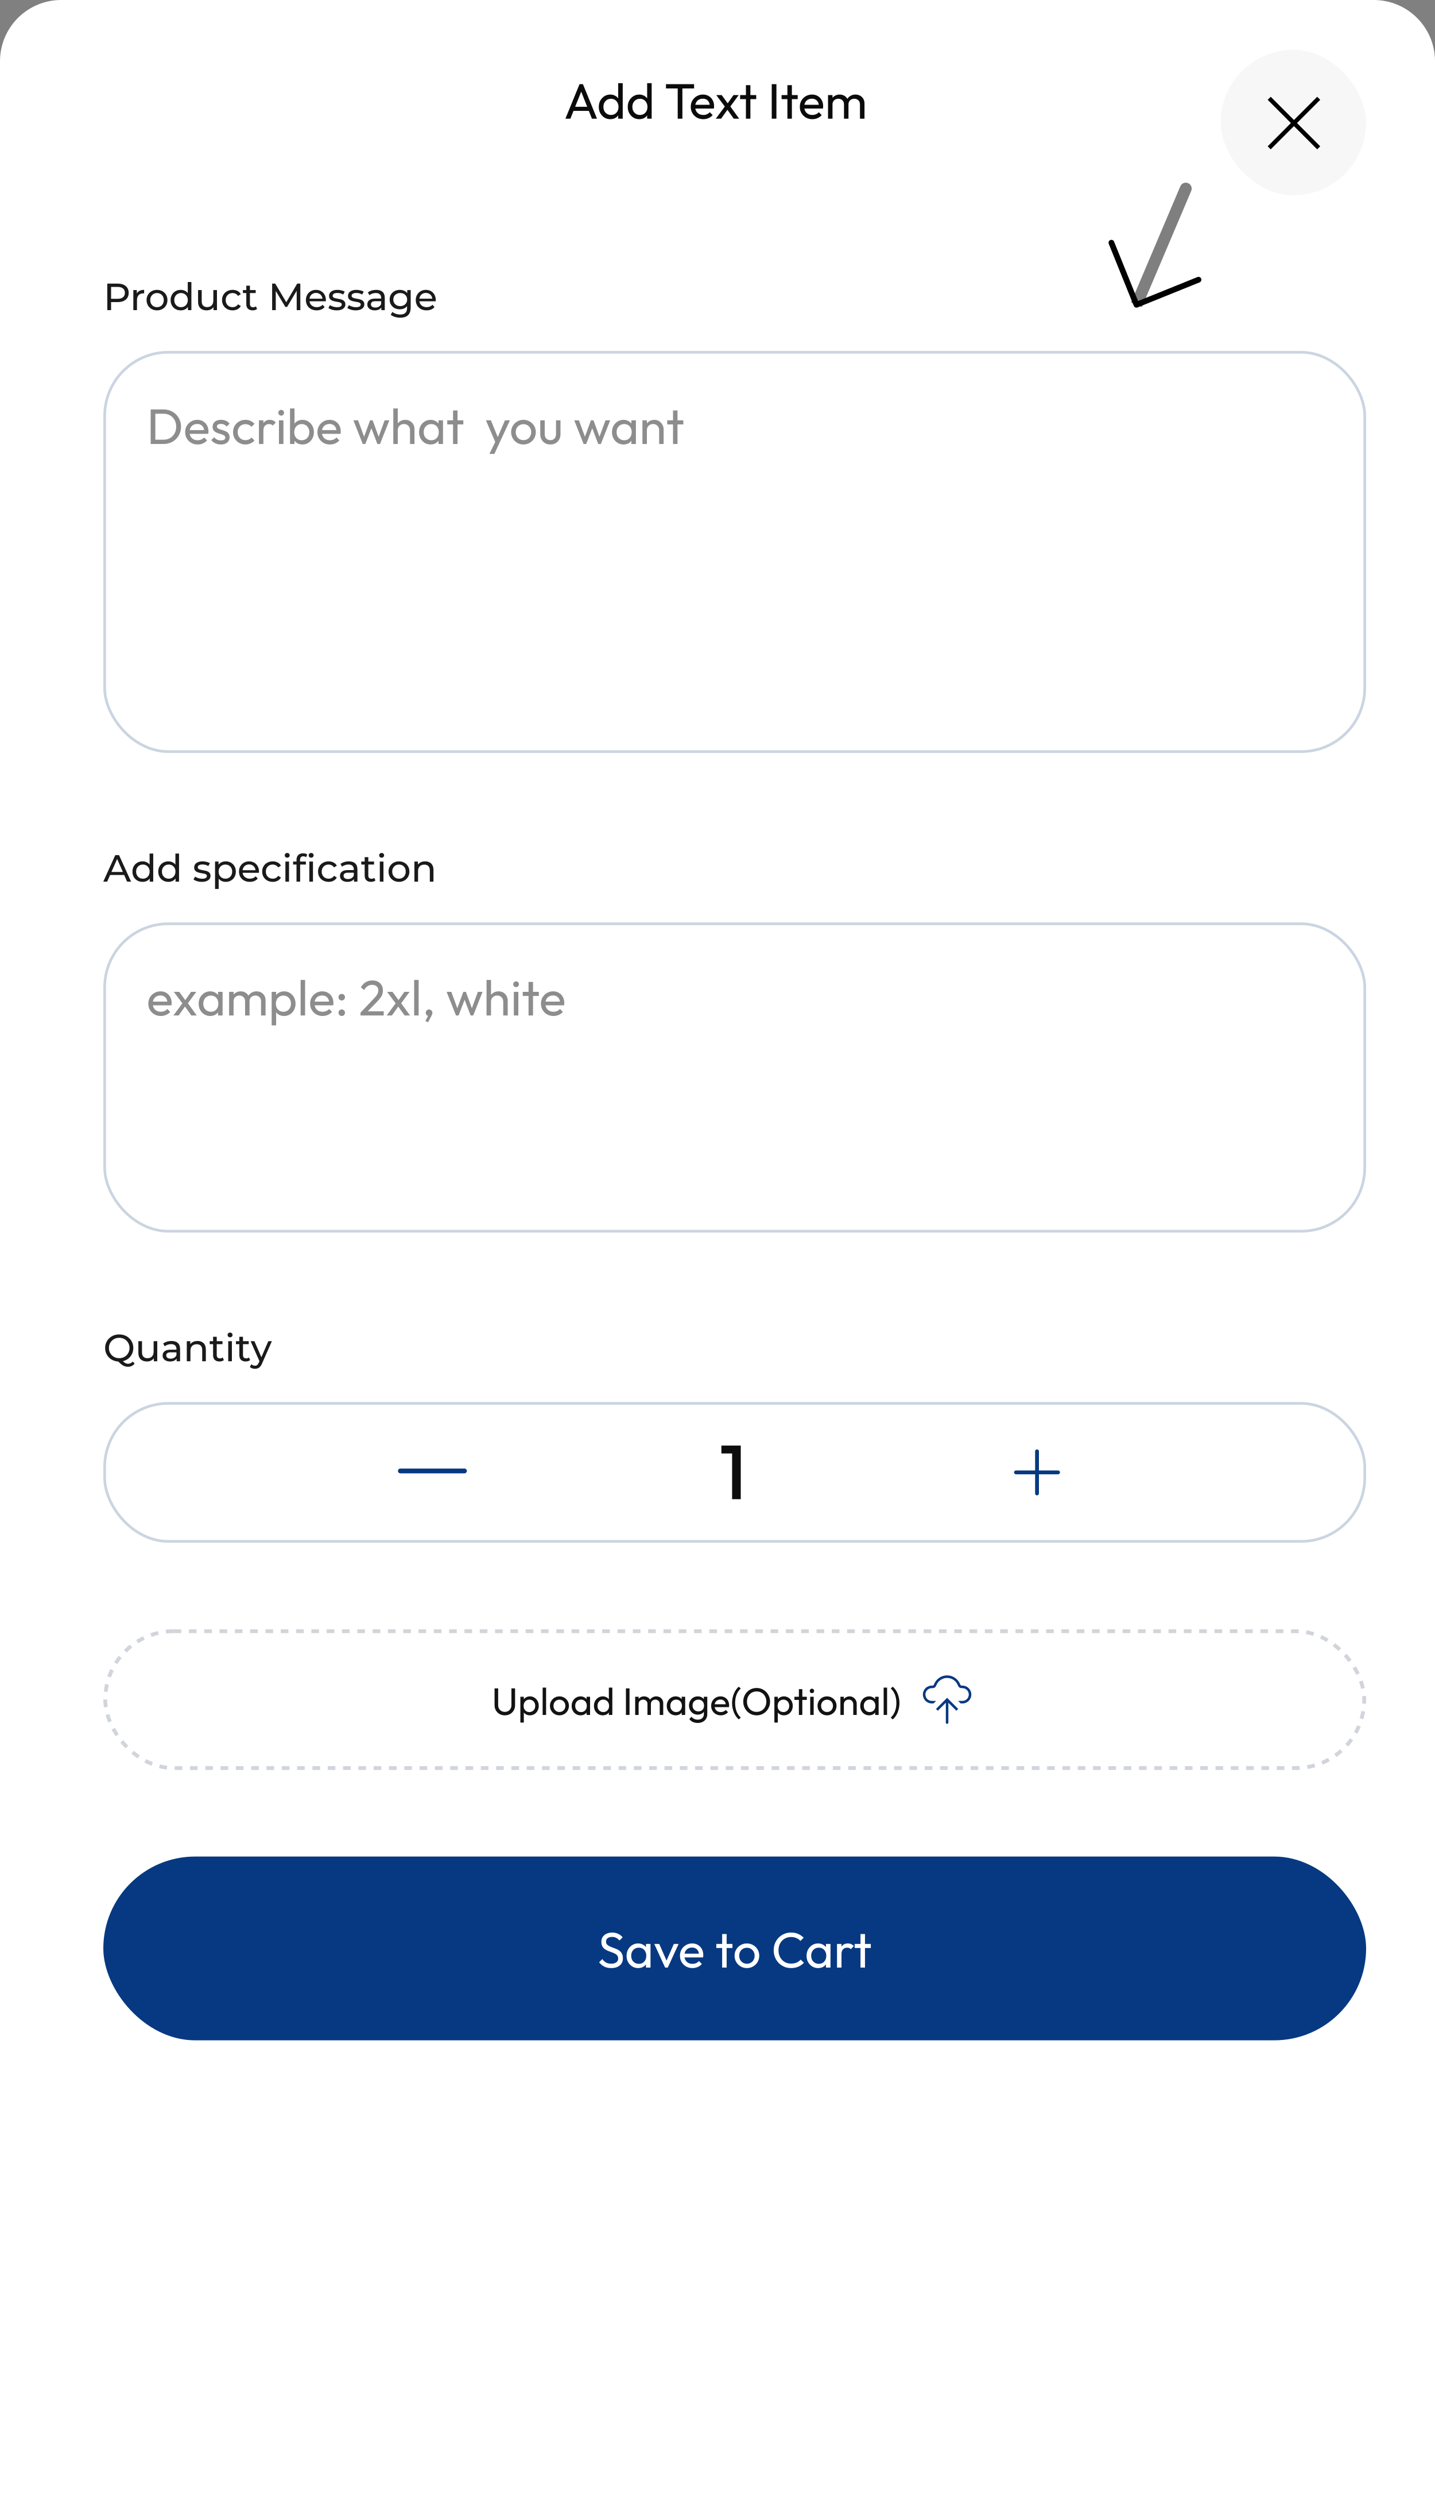
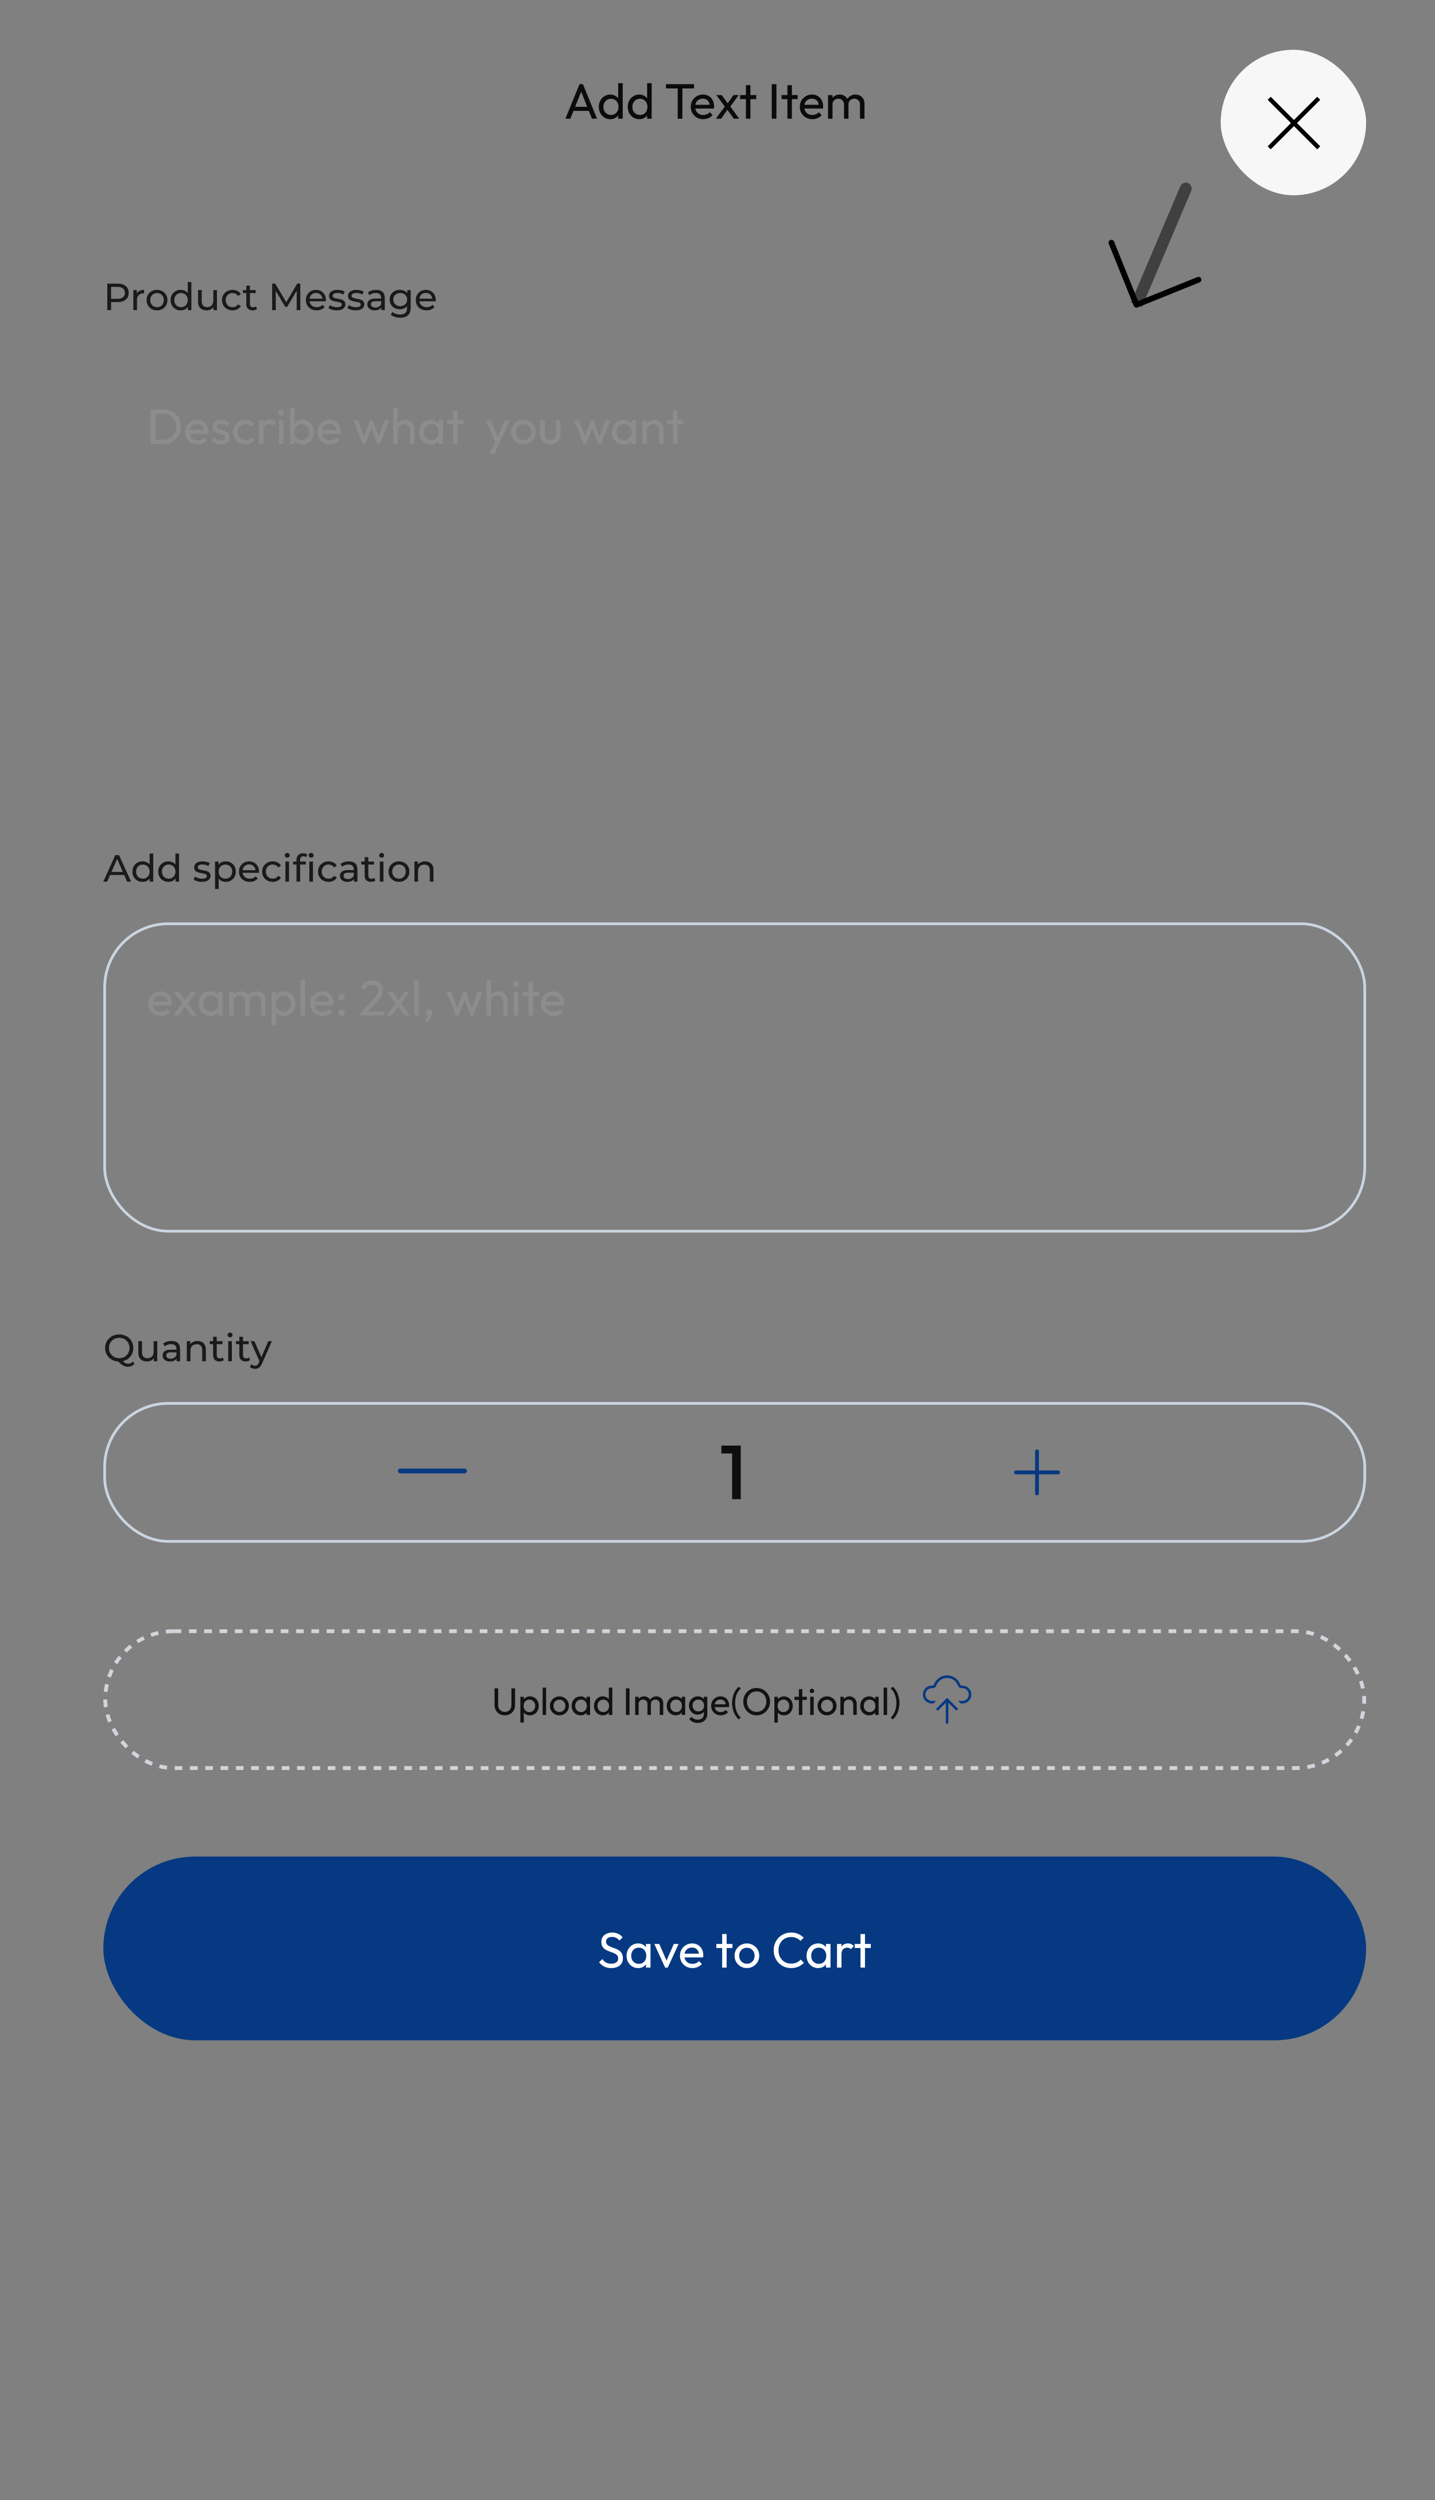
<svg xmlns="http://www.w3.org/2000/svg" width="375" height="653" viewBox="0 0 375 653" fill="none">
  <rect x="0" y="0" width="375" height="653" fill="#808080" stroke="none" />
-   <path d="M0 16C0 7.163 7.163 0 16 0H359C367.837 0 375 7.163 375 16V653H0V16Z" fill="white" />
  <path d="M147.756 31L151.448 21.978H152.332L156.011 31H154.685L151.656 23.369H152.111L149.056 31H147.756ZM149.511 28.959V27.893H154.256V28.959H149.511ZM159.482 31.13C158.91 31.13 158.398 30.991 157.948 30.714C157.497 30.428 157.137 30.042 156.869 29.557C156.609 29.072 156.479 28.526 156.479 27.919C156.479 27.312 156.609 26.766 156.869 26.281C157.137 25.796 157.497 25.41 157.948 25.124C158.398 24.838 158.91 24.695 159.482 24.695C159.941 24.695 160.357 24.795 160.73 24.994C161.102 25.185 161.401 25.453 161.627 25.8C161.861 26.138 161.991 26.532 162.017 26.983V28.842C161.991 29.284 161.865 29.678 161.64 30.025C161.414 30.372 161.115 30.645 160.743 30.844C160.37 31.035 159.95 31.13 159.482 31.13ZM159.677 30.025C160.067 30.025 160.405 29.934 160.691 29.752C160.985 29.57 161.215 29.323 161.38 29.011C161.544 28.69 161.627 28.326 161.627 27.919C161.627 27.494 161.54 27.126 161.367 26.814C161.202 26.502 160.972 26.255 160.678 26.073C160.392 25.891 160.054 25.8 159.664 25.8C159.274 25.8 158.931 25.891 158.637 26.073C158.342 26.255 158.108 26.506 157.935 26.827C157.77 27.139 157.688 27.499 157.688 27.906C157.688 28.322 157.77 28.69 157.935 29.011C158.108 29.323 158.342 29.57 158.637 29.752C158.94 29.934 159.287 30.025 159.677 30.025ZM162.732 31H161.549V29.336L161.77 27.828L161.549 26.333V21.718H162.732V31ZM167.048 31.13C166.476 31.13 165.965 30.991 165.514 30.714C165.063 30.428 164.704 30.042 164.435 29.557C164.175 29.072 164.045 28.526 164.045 27.919C164.045 27.312 164.175 26.766 164.435 26.281C164.704 25.796 165.063 25.41 165.514 25.124C165.965 24.838 166.476 24.695 167.048 24.695C167.507 24.695 167.923 24.795 168.296 24.994C168.669 25.185 168.968 25.453 169.193 25.8C169.427 26.138 169.557 26.532 169.583 26.983V28.842C169.557 29.284 169.431 29.678 169.206 30.025C168.981 30.372 168.682 30.645 168.309 30.844C167.936 31.035 167.516 31.13 167.048 31.13ZM167.243 30.025C167.633 30.025 167.971 29.934 168.257 29.752C168.552 29.57 168.781 29.323 168.946 29.011C169.111 28.69 169.193 28.326 169.193 27.919C169.193 27.494 169.106 27.126 168.933 26.814C168.768 26.502 168.539 26.255 168.244 26.073C167.958 25.891 167.62 25.8 167.23 25.8C166.84 25.8 166.498 25.891 166.203 26.073C165.908 26.255 165.674 26.506 165.501 26.827C165.336 27.139 165.254 27.499 165.254 27.906C165.254 28.322 165.336 28.69 165.501 29.011C165.674 29.323 165.908 29.57 166.203 29.752C166.506 29.934 166.853 30.025 167.243 30.025ZM170.298 31H169.115V29.336L169.336 27.828L169.115 26.333V21.718H170.298V31ZM177.103 31V22.238H178.325V31H177.103ZM174.035 23.096V21.978H181.38V23.096H174.035ZM183.774 31.13C183.158 31.13 182.604 30.991 182.11 30.714C181.616 30.428 181.226 30.042 180.94 29.557C180.654 29.072 180.511 28.521 180.511 27.906C180.511 27.299 180.649 26.753 180.927 26.268C181.213 25.783 181.594 25.401 182.071 25.124C182.556 24.838 183.098 24.695 183.696 24.695C184.268 24.695 184.77 24.825 185.204 25.085C185.646 25.345 185.988 25.705 186.231 26.164C186.482 26.623 186.608 27.143 186.608 27.724C186.608 27.811 186.603 27.906 186.595 28.01C186.586 28.105 186.569 28.218 186.543 28.348H181.33V27.373H185.919L185.49 27.75C185.49 27.334 185.416 26.983 185.269 26.697C185.121 26.402 184.913 26.177 184.645 26.021C184.376 25.856 184.051 25.774 183.67 25.774C183.271 25.774 182.92 25.861 182.617 26.034C182.313 26.207 182.079 26.45 181.915 26.762C181.75 27.074 181.668 27.442 181.668 27.867C181.668 28.3 181.754 28.682 181.928 29.011C182.101 29.332 182.348 29.583 182.669 29.765C182.989 29.938 183.358 30.025 183.774 30.025C184.12 30.025 184.437 29.964 184.723 29.843C185.017 29.722 185.269 29.54 185.477 29.297L186.231 30.064C185.936 30.411 185.572 30.675 185.139 30.857C184.714 31.039 184.259 31.13 183.774 31.13ZM191.749 31L189.825 28.296L189.604 28.088L187.173 24.825H188.59L190.345 27.23L190.566 27.412L193.166 31H191.749ZM187.056 31L189.604 27.568L190.267 28.426L188.434 31H187.056ZM190.657 28.075L189.981 27.243L191.684 24.825H193.049L190.657 28.075ZM194.926 31V22.238H196.096V31H194.926ZM193.405 25.891V24.825H197.617V25.891H193.405ZM201.675 31V21.978H202.897V31H201.675ZM205.768 31V22.238H206.938V31H205.768ZM204.247 25.891V24.825H208.459V25.891H204.247ZM212.275 31.13C211.659 31.13 211.105 30.991 210.611 30.714C210.117 30.428 209.727 30.042 209.441 29.557C209.155 29.072 209.012 28.521 209.012 27.906C209.012 27.299 209.15 26.753 209.428 26.268C209.714 25.783 210.095 25.401 210.572 25.124C211.057 24.838 211.599 24.695 212.197 24.695C212.769 24.695 213.271 24.825 213.705 25.085C214.147 25.345 214.489 25.705 214.732 26.164C214.983 26.623 215.109 27.143 215.109 27.724C215.109 27.811 215.104 27.906 215.096 28.01C215.087 28.105 215.07 28.218 215.044 28.348H209.831V27.373H214.42L213.991 27.75C213.991 27.334 213.917 26.983 213.77 26.697C213.622 26.402 213.414 26.177 213.146 26.021C212.877 25.856 212.552 25.774 212.171 25.774C211.772 25.774 211.421 25.861 211.118 26.034C210.814 26.207 210.58 26.45 210.416 26.762C210.251 27.074 210.169 27.442 210.169 27.867C210.169 28.3 210.255 28.682 210.429 29.011C210.602 29.332 210.849 29.583 211.17 29.765C211.49 29.938 211.859 30.025 212.275 30.025C212.621 30.025 212.938 29.964 213.224 29.843C213.518 29.722 213.77 29.54 213.978 29.297L214.732 30.064C214.437 30.411 214.073 30.675 213.64 30.857C213.215 31.039 212.76 31.13 212.275 31.13ZM216.384 31V24.825H217.554V31H216.384ZM220.557 31V27.269C220.557 26.81 220.414 26.45 220.128 26.19C219.851 25.921 219.5 25.787 219.075 25.787C218.789 25.787 218.534 25.848 218.308 25.969C218.083 26.09 217.901 26.259 217.762 26.476C217.624 26.693 217.554 26.953 217.554 27.256L217.073 27.022C217.073 26.554 217.173 26.147 217.372 25.8C217.58 25.453 217.862 25.185 218.217 24.994C218.573 24.795 218.971 24.695 219.413 24.695C219.847 24.695 220.237 24.79 220.583 24.981C220.939 25.172 221.216 25.44 221.415 25.787C221.623 26.134 221.727 26.545 221.727 27.022V31H220.557ZM224.73 31V27.269C224.73 26.81 224.587 26.45 224.301 26.19C224.024 25.921 223.677 25.787 223.261 25.787C222.975 25.787 222.715 25.848 222.481 25.969C222.256 26.09 222.074 26.259 221.935 26.476C221.797 26.693 221.727 26.953 221.727 27.256L221.064 27.022C221.09 26.545 221.216 26.138 221.441 25.8C221.675 25.453 221.974 25.185 222.338 24.994C222.702 24.795 223.101 24.695 223.534 24.695C223.985 24.695 224.388 24.79 224.743 24.981C225.099 25.172 225.38 25.44 225.588 25.787C225.805 26.134 225.913 26.55 225.913 27.035V31H224.73Z" fill="#0B0B0B" />
  <rect x="319" y="13" width="38" height="38" rx="19" fill="#F7F7F7" />
  <path d="M338.94 32.139L345.004 38.213L344.213 39.004L338.14 32.939L332.067 39.004L331.276 38.213L337.34 32.139L331.276 26.066L332.067 25.275L338.14 31.34L344.213 25.275L345.004 26.066L338.94 32.139Z" fill="black" />
  <path opacity="0.5" d="M311.295 49.859C311.455 49.481 311.459 49.056 311.306 48.676C311.152 48.296 310.854 47.992 310.477 47.832C310.1 47.672 309.674 47.668 309.294 47.821C308.914 47.975 308.61 48.273 308.45 48.65L311.295 49.859ZM308.45 48.65L295.56 78.997L298.405 80.206L311.295 49.859L308.45 48.65Z" fill="black" />
  <path d="M290.436 63.388L296.983 79.602L313.197 73.055" stroke="black" stroke-width="1.5" stroke-linecap="round" stroke-linejoin="round" />
  <path d="M28.039 81V74.075H30.739C31.346 74.075 31.864 74.171 32.293 74.362C32.721 74.553 33.051 74.83 33.282 75.193C33.513 75.556 33.628 75.988 33.628 76.489C33.628 76.99 33.513 77.422 33.282 77.785C33.051 78.141 32.721 78.418 32.293 78.616C31.864 78.807 31.346 78.903 30.739 78.903H28.583L29.028 78.438V81H28.039ZM29.028 78.537L28.583 78.042H30.71C31.343 78.042 31.821 77.907 32.144 77.636C32.474 77.366 32.639 76.984 32.639 76.489C32.639 75.994 32.474 75.612 32.144 75.341C31.821 75.071 31.343 74.936 30.71 74.936H28.583L29.028 74.441V78.537ZM34.846 81V75.757H35.757V77.181L35.668 76.825C35.813 76.463 36.057 76.186 36.4 75.994C36.743 75.803 37.165 75.707 37.666 75.707V76.627C37.626 76.621 37.587 76.618 37.547 76.618C37.514 76.618 37.481 76.618 37.448 76.618C36.94 76.618 36.538 76.769 36.241 77.073C35.945 77.376 35.796 77.814 35.796 78.388V81H34.846ZM41.034 81.059C40.506 81.059 40.038 80.944 39.629 80.713C39.22 80.482 38.897 80.166 38.66 79.763C38.422 79.355 38.303 78.893 38.303 78.378C38.303 77.857 38.422 77.396 38.66 76.993C38.897 76.591 39.22 76.278 39.629 76.054C40.038 75.823 40.506 75.707 41.034 75.707C41.555 75.707 42.02 75.823 42.429 76.054C42.844 76.278 43.167 76.591 43.398 76.993C43.636 77.389 43.754 77.851 43.754 78.378C43.754 78.899 43.636 79.361 43.398 79.763C43.167 80.166 42.844 80.482 42.429 80.713C42.02 80.944 41.555 81.059 41.034 81.059ZM41.034 80.228C41.37 80.228 41.67 80.153 41.934 80.001C42.204 79.849 42.416 79.635 42.567 79.358C42.719 79.074 42.795 78.748 42.795 78.378C42.795 78.002 42.719 77.679 42.567 77.409C42.416 77.132 42.204 76.918 41.934 76.766C41.67 76.614 41.37 76.538 41.034 76.538C40.697 76.538 40.397 76.614 40.134 76.766C39.87 76.918 39.659 77.132 39.5 77.409C39.342 77.679 39.263 78.002 39.263 78.378C39.263 78.748 39.342 79.074 39.5 79.358C39.659 79.635 39.87 79.849 40.134 80.001C40.397 80.153 40.697 80.228 41.034 80.228ZM47.234 81.059C46.726 81.059 46.271 80.947 45.869 80.723C45.473 80.499 45.16 80.186 44.929 79.783C44.698 79.381 44.583 78.913 44.583 78.378C44.583 77.844 44.698 77.379 44.929 76.984C45.16 76.581 45.473 76.268 45.869 76.044C46.271 75.82 46.726 75.707 47.234 75.707C47.676 75.707 48.075 75.806 48.431 76.004C48.787 76.202 49.071 76.499 49.282 76.894C49.5 77.29 49.608 77.785 49.608 78.378C49.608 78.972 49.503 79.467 49.292 79.862C49.087 80.258 48.807 80.558 48.451 80.763C48.095 80.96 47.689 81.059 47.234 81.059ZM47.313 80.228C47.643 80.228 47.94 80.153 48.204 80.001C48.474 79.849 48.685 79.635 48.837 79.358C48.995 79.074 49.074 78.748 49.074 78.378C49.074 78.002 48.995 77.679 48.837 77.409C48.685 77.132 48.474 76.918 48.204 76.766C47.94 76.614 47.643 76.538 47.313 76.538C46.977 76.538 46.677 76.614 46.413 76.766C46.149 76.918 45.938 77.132 45.78 77.409C45.622 77.679 45.543 78.002 45.543 78.378C45.543 78.748 45.622 79.074 45.78 79.358C45.938 79.635 46.149 79.849 46.413 80.001C46.677 80.153 46.977 80.228 47.313 80.228ZM49.104 81V79.585L49.163 78.368L49.064 77.152V73.659H50.014V81H49.104ZM54.017 81.059C53.569 81.059 53.173 80.977 52.83 80.812C52.494 80.647 52.23 80.397 52.039 80.06C51.854 79.717 51.762 79.288 51.762 78.774V75.757H52.711V78.665C52.711 79.18 52.833 79.566 53.077 79.823C53.328 80.08 53.678 80.209 54.126 80.209C54.456 80.209 54.743 80.143 54.987 80.011C55.231 79.872 55.419 79.674 55.551 79.417C55.682 79.153 55.748 78.837 55.748 78.467V75.757H56.698V81H55.798V79.585L55.946 79.961C55.775 80.311 55.518 80.581 55.175 80.772C54.832 80.964 54.446 81.059 54.017 81.059ZM60.791 81.059C60.257 81.059 59.779 80.944 59.357 80.713C58.941 80.482 58.615 80.166 58.377 79.763C58.14 79.361 58.021 78.899 58.021 78.378C58.021 77.857 58.14 77.396 58.377 76.993C58.615 76.591 58.941 76.278 59.357 76.054C59.779 75.823 60.257 75.707 60.791 75.707C61.266 75.707 61.688 75.803 62.058 75.994C62.434 76.179 62.724 76.456 62.928 76.825L62.206 77.29C62.035 77.033 61.824 76.845 61.573 76.726C61.329 76.601 61.065 76.538 60.782 76.538C60.438 76.538 60.132 76.614 59.861 76.766C59.591 76.918 59.377 77.132 59.218 77.409C59.06 77.679 58.981 78.002 58.981 78.378C58.981 78.754 59.06 79.081 59.218 79.358C59.377 79.635 59.591 79.849 59.861 80.001C60.132 80.153 60.438 80.228 60.782 80.228C61.065 80.228 61.329 80.169 61.573 80.05C61.824 79.925 62.035 79.734 62.206 79.477L62.928 79.932C62.724 80.294 62.434 80.575 62.058 80.772C61.688 80.964 61.266 81.059 60.791 81.059ZM66.026 81.059C65.498 81.059 65.089 80.918 64.799 80.634C64.509 80.35 64.364 79.945 64.364 79.417V74.609H65.314V79.378C65.314 79.661 65.383 79.879 65.521 80.031C65.666 80.182 65.871 80.258 66.135 80.258C66.431 80.258 66.679 80.176 66.877 80.011L67.174 80.693C67.028 80.819 66.854 80.911 66.649 80.97C66.451 81.03 66.243 81.059 66.026 81.059ZM63.474 76.538V75.757H66.817V76.538H63.474ZM71.117 81V74.075H71.928L75.034 79.308H74.599L77.666 74.075H78.477L78.487 81H77.537L77.527 75.569H77.755L75.025 80.159H74.57L71.819 75.569H72.067V81H71.117ZM82.761 81.059C82.201 81.059 81.706 80.944 81.278 80.713C80.856 80.482 80.526 80.166 80.288 79.763C80.058 79.361 79.942 78.899 79.942 78.378C79.942 77.857 80.054 77.396 80.278 76.993C80.509 76.591 80.823 76.278 81.218 76.054C81.621 75.823 82.072 75.707 82.573 75.707C83.081 75.707 83.53 75.82 83.919 76.044C84.308 76.268 84.612 76.585 84.829 76.993C85.053 77.396 85.165 77.867 85.165 78.408C85.165 78.448 85.162 78.494 85.156 78.547C85.156 78.599 85.152 78.649 85.146 78.695H80.684V78.012H84.651L84.265 78.25C84.272 77.913 84.203 77.613 84.058 77.35C83.912 77.086 83.711 76.881 83.454 76.736C83.203 76.585 82.91 76.509 82.573 76.509C82.244 76.509 81.95 76.585 81.693 76.736C81.436 76.881 81.235 77.089 81.09 77.359C80.945 77.623 80.872 77.927 80.872 78.27V78.428C80.872 78.777 80.951 79.091 81.109 79.368C81.274 79.638 81.502 79.849 81.792 80.001C82.082 80.153 82.415 80.228 82.791 80.228C83.101 80.228 83.382 80.176 83.632 80.07C83.889 79.965 84.114 79.806 84.305 79.595L84.829 80.209C84.592 80.486 84.295 80.697 83.939 80.842C83.589 80.987 83.197 81.059 82.761 81.059ZM87.988 81.059C87.553 81.059 87.137 81 86.741 80.881C86.352 80.763 86.046 80.618 85.821 80.446L86.217 79.694C86.441 79.846 86.718 79.974 87.048 80.08C87.378 80.186 87.714 80.238 88.057 80.238C88.499 80.238 88.816 80.176 89.007 80.05C89.205 79.925 89.304 79.75 89.304 79.526C89.304 79.361 89.244 79.233 89.126 79.14C89.007 79.048 88.849 78.979 88.651 78.932C88.46 78.886 88.245 78.847 88.008 78.814C87.77 78.774 87.533 78.728 87.295 78.675C87.058 78.616 86.84 78.537 86.642 78.438C86.445 78.332 86.286 78.19 86.168 78.012C86.049 77.828 85.99 77.584 85.99 77.28C85.99 76.964 86.079 76.687 86.257 76.449C86.435 76.212 86.685 76.031 87.008 75.905C87.338 75.773 87.727 75.707 88.176 75.707C88.519 75.707 88.865 75.75 89.215 75.836C89.571 75.915 89.861 76.031 90.085 76.182L89.68 76.934C89.442 76.776 89.195 76.667 88.938 76.608C88.68 76.548 88.423 76.519 88.166 76.519C87.751 76.519 87.441 76.588 87.236 76.726C87.032 76.858 86.929 77.03 86.929 77.241C86.929 77.419 86.989 77.557 87.108 77.656C87.233 77.749 87.391 77.821 87.582 77.874C87.78 77.927 87.998 77.973 88.235 78.012C88.473 78.045 88.71 78.091 88.948 78.151C89.185 78.204 89.399 78.279 89.591 78.378C89.788 78.477 89.947 78.616 90.065 78.794C90.191 78.972 90.253 79.209 90.253 79.506C90.253 79.823 90.161 80.097 89.976 80.327C89.792 80.558 89.531 80.74 89.195 80.871C88.859 80.997 88.456 81.059 87.988 81.059ZM92.944 81.059C92.509 81.059 92.093 81 91.698 80.881C91.308 80.763 91.002 80.618 90.778 80.446L91.173 79.694C91.397 79.846 91.674 79.974 92.004 80.08C92.334 80.186 92.67 80.238 93.013 80.238C93.455 80.238 93.772 80.176 93.963 80.05C94.161 79.925 94.26 79.75 94.26 79.526C94.26 79.361 94.2 79.233 94.082 79.14C93.963 79.048 93.805 78.979 93.607 78.932C93.415 78.886 93.201 78.847 92.964 78.814C92.726 78.774 92.489 78.728 92.251 78.675C92.014 78.616 91.796 78.537 91.599 78.438C91.401 78.332 91.242 78.19 91.124 78.012C91.005 77.828 90.946 77.584 90.946 77.28C90.946 76.964 91.035 76.687 91.213 76.449C91.391 76.212 91.641 76.031 91.965 75.905C92.294 75.773 92.683 75.707 93.132 75.707C93.475 75.707 93.821 75.75 94.171 75.836C94.527 75.915 94.817 76.031 95.041 76.182L94.636 76.934C94.398 76.776 94.151 76.667 93.894 76.608C93.636 76.548 93.379 76.519 93.122 76.519C92.707 76.519 92.397 76.588 92.192 76.726C91.988 76.858 91.885 77.03 91.885 77.241C91.885 77.419 91.945 77.557 92.064 77.656C92.189 77.749 92.347 77.821 92.538 77.874C92.736 77.927 92.954 77.973 93.191 78.012C93.429 78.045 93.666 78.091 93.904 78.151C94.141 78.204 94.355 78.279 94.547 78.378C94.745 78.477 94.903 78.616 95.022 78.794C95.147 78.972 95.209 79.209 95.209 79.506C95.209 79.823 95.117 80.097 94.932 80.327C94.748 80.558 94.487 80.74 94.151 80.871C93.815 80.997 93.412 81.059 92.944 81.059ZM99.651 81V79.892L99.602 79.684V77.795C99.602 77.392 99.483 77.082 99.246 76.865C99.015 76.641 98.665 76.528 98.197 76.528C97.887 76.528 97.584 76.581 97.287 76.687C96.99 76.786 96.739 76.921 96.535 77.092L96.139 76.38C96.409 76.162 96.733 75.998 97.109 75.885C97.491 75.767 97.89 75.707 98.306 75.707C99.025 75.707 99.579 75.882 99.968 76.232C100.357 76.581 100.551 77.115 100.551 77.834V81H99.651ZM97.93 81.059C97.541 81.059 97.198 80.993 96.901 80.862C96.611 80.73 96.386 80.548 96.228 80.317C96.07 80.08 95.991 79.813 95.991 79.516C95.991 79.233 96.057 78.975 96.189 78.744C96.327 78.514 96.548 78.329 96.851 78.19C97.161 78.052 97.577 77.983 98.098 77.983H99.76V78.665H98.138C97.663 78.665 97.343 78.744 97.178 78.903C97.013 79.061 96.931 79.252 96.931 79.477C96.931 79.734 97.033 79.942 97.237 80.1C97.442 80.251 97.725 80.327 98.088 80.327C98.444 80.327 98.754 80.248 99.018 80.09C99.288 79.932 99.483 79.701 99.602 79.397L99.79 80.05C99.664 80.36 99.443 80.608 99.127 80.792C98.81 80.97 98.411 81.059 97.93 81.059ZM104.604 82.979C104.123 82.979 103.654 82.909 103.199 82.771C102.751 82.639 102.385 82.448 102.101 82.197L102.556 81.465C102.8 81.676 103.1 81.841 103.456 81.96C103.813 82.085 104.185 82.148 104.574 82.148C105.194 82.148 105.649 82.002 105.939 81.712C106.23 81.422 106.375 80.98 106.375 80.387V79.279L106.474 78.24L106.424 77.191V75.757H107.324V80.288C107.324 81.211 107.094 81.89 106.632 82.326C106.17 82.761 105.494 82.979 104.604 82.979ZM104.485 80.782C103.977 80.782 103.522 80.677 103.12 80.466C102.724 80.248 102.408 79.948 102.17 79.566C101.94 79.183 101.824 78.741 101.824 78.24C101.824 77.732 101.94 77.29 102.17 76.914C102.408 76.532 102.724 76.235 103.12 76.024C103.522 75.813 103.977 75.707 104.485 75.707C104.934 75.707 105.343 75.8 105.712 75.984C106.081 76.162 106.375 76.439 106.592 76.815C106.817 77.191 106.929 77.666 106.929 78.24C106.929 78.807 106.817 79.279 106.592 79.655C106.375 80.031 106.081 80.314 105.712 80.505C105.343 80.69 104.934 80.782 104.485 80.782ZM104.594 79.951C104.944 79.951 105.254 79.879 105.524 79.734C105.794 79.589 106.005 79.388 106.157 79.13C106.315 78.873 106.395 78.576 106.395 78.24C106.395 77.904 106.315 77.607 106.157 77.35C106.005 77.092 105.794 76.894 105.524 76.756C105.254 76.611 104.944 76.538 104.594 76.538C104.245 76.538 103.931 76.611 103.654 76.756C103.384 76.894 103.17 77.092 103.011 77.35C102.86 77.607 102.784 77.904 102.784 78.24C102.784 78.576 102.86 78.873 103.011 79.13C103.17 79.388 103.384 79.589 103.654 79.734C103.931 79.879 104.245 79.951 104.594 79.951ZM111.474 81.059C110.913 81.059 110.419 80.944 109.99 80.713C109.568 80.482 109.238 80.166 109.001 79.763C108.77 79.361 108.654 78.899 108.654 78.378C108.654 77.857 108.767 77.396 108.991 76.993C109.222 76.591 109.535 76.278 109.931 76.054C110.333 75.823 110.785 75.707 111.286 75.707C111.794 75.707 112.242 75.82 112.631 76.044C113.02 76.268 113.324 76.585 113.541 76.993C113.766 77.396 113.878 77.867 113.878 78.408C113.878 78.448 113.874 78.494 113.868 78.547C113.868 78.599 113.865 78.649 113.858 78.695H109.396V78.012H113.363L112.978 78.25C112.984 77.913 112.915 77.613 112.77 77.35C112.625 77.086 112.424 76.881 112.166 76.736C111.916 76.585 111.622 76.509 111.286 76.509C110.956 76.509 110.663 76.585 110.405 76.736C110.148 76.881 109.947 77.089 109.802 77.359C109.657 77.623 109.584 77.927 109.584 78.27V78.428C109.584 78.777 109.663 79.091 109.822 79.368C109.987 79.638 110.214 79.849 110.504 80.001C110.795 80.153 111.128 80.228 111.504 80.228C111.813 80.228 112.094 80.176 112.344 80.07C112.602 79.965 112.826 79.806 113.017 79.595L113.541 80.209C113.304 80.486 113.007 80.697 112.651 80.842C112.302 80.987 111.909 81.059 111.474 81.059Z" fill="#1A1A1A" />
-   <rect x="27.353" y="92.006" width="329.289" height="104.293" rx="16.606" stroke="#CBD5E1" stroke-width="0.707" />
  <path d="M40.178 115.959V114.841H42.687C43.355 114.841 43.94 114.698 44.442 114.412C44.945 114.118 45.335 113.715 45.612 113.203C45.898 112.692 46.041 112.103 46.041 111.435C46.041 110.777 45.898 110.192 45.612 109.68C45.326 109.169 44.932 108.77 44.429 108.484C43.926 108.198 43.346 108.055 42.687 108.055H40.191V106.937H42.713C43.372 106.937 43.978 107.05 44.533 107.275C45.096 107.501 45.582 107.817 45.989 108.224C46.405 108.632 46.726 109.108 46.951 109.654C47.185 110.2 47.302 110.798 47.302 111.448C47.302 112.09 47.185 112.688 46.951 113.242C46.726 113.788 46.41 114.265 46.002 114.672C45.595 115.08 45.109 115.396 44.546 115.621C43.992 115.847 43.389 115.959 42.739 115.959H40.178ZM39.372 115.959V106.937H40.594V115.959H39.372ZM51.647 116.089C51.032 116.089 50.477 115.951 49.983 115.673C49.489 115.387 49.099 115.002 48.813 114.516C48.527 114.031 48.384 113.481 48.384 112.865C48.384 112.259 48.523 111.713 48.8 111.227C49.086 110.742 49.468 110.361 49.944 110.083C50.429 109.797 50.971 109.654 51.569 109.654C52.141 109.654 52.644 109.784 53.077 110.044C53.519 110.304 53.861 110.664 54.104 111.123C54.355 111.583 54.481 112.103 54.481 112.683C54.481 112.77 54.477 112.865 54.468 112.969C54.459 113.065 54.442 113.177 54.416 113.307H49.203V112.332H53.792L53.363 112.709C53.363 112.293 53.289 111.942 53.142 111.656C52.995 111.362 52.787 111.136 52.518 110.98C52.249 110.816 51.925 110.733 51.543 110.733C51.145 110.733 50.794 110.82 50.49 110.993C50.187 111.167 49.953 111.409 49.788 111.721C49.623 112.033 49.541 112.402 49.541 112.826C49.541 113.26 49.628 113.641 49.801 113.97C49.974 114.291 50.221 114.542 50.542 114.724C50.863 114.898 51.231 114.984 51.647 114.984C51.994 114.984 52.31 114.924 52.596 114.802C52.891 114.681 53.142 114.499 53.35 114.256L54.104 115.023C53.809 115.37 53.446 115.634 53.012 115.816C52.587 115.998 52.133 116.089 51.647 116.089ZM57.72 116.089C57.373 116.089 57.044 116.046 56.732 115.959C56.429 115.864 56.147 115.734 55.887 115.569C55.627 115.396 55.402 115.192 55.211 114.958L55.965 114.204C56.19 114.482 56.45 114.69 56.745 114.828C57.04 114.958 57.369 115.023 57.733 115.023C58.097 115.023 58.379 114.963 58.578 114.841C58.777 114.711 58.877 114.534 58.877 114.308C58.877 114.083 58.795 113.91 58.63 113.788C58.474 113.658 58.27 113.554 58.019 113.476C57.768 113.39 57.499 113.307 57.213 113.229C56.936 113.143 56.671 113.034 56.42 112.904C56.169 112.774 55.961 112.597 55.796 112.371C55.64 112.146 55.562 111.847 55.562 111.474C55.562 111.102 55.653 110.781 55.835 110.512C56.017 110.235 56.268 110.023 56.589 109.875C56.918 109.728 57.313 109.654 57.772 109.654C58.257 109.654 58.686 109.741 59.059 109.914C59.44 110.079 59.752 110.33 59.995 110.668L59.241 111.422C59.068 111.197 58.851 111.024 58.591 110.902C58.34 110.781 58.054 110.72 57.733 110.72C57.395 110.72 57.135 110.781 56.953 110.902C56.78 111.015 56.693 111.175 56.693 111.383C56.693 111.591 56.771 111.752 56.927 111.864C57.083 111.977 57.287 112.072 57.538 112.15C57.798 112.228 58.067 112.311 58.344 112.397C58.621 112.475 58.886 112.584 59.137 112.722C59.388 112.861 59.592 113.047 59.748 113.281C59.913 113.515 59.995 113.823 59.995 114.204C59.995 114.785 59.787 115.244 59.371 115.582C58.964 115.92 58.413 116.089 57.72 116.089ZM64.126 116.089C63.519 116.089 62.969 115.946 62.475 115.66C61.989 115.374 61.604 114.989 61.318 114.503C61.04 114.009 60.902 113.463 60.902 112.865C60.902 112.259 61.04 111.713 61.318 111.227C61.604 110.742 61.989 110.361 62.475 110.083C62.969 109.797 63.519 109.654 64.126 109.654C64.602 109.654 65.044 109.745 65.452 109.927C65.859 110.101 66.21 110.356 66.505 110.694L65.725 111.474C65.534 111.249 65.3 111.08 65.023 110.967C64.754 110.846 64.455 110.785 64.126 110.785C63.736 110.785 63.389 110.876 63.086 111.058C62.782 111.232 62.544 111.474 62.371 111.786C62.197 112.098 62.111 112.458 62.111 112.865C62.111 113.273 62.197 113.632 62.371 113.944C62.544 114.256 62.782 114.503 63.086 114.685C63.389 114.867 63.736 114.958 64.126 114.958C64.455 114.958 64.754 114.902 65.023 114.789C65.3 114.668 65.538 114.495 65.738 114.269L66.505 115.049C66.219 115.379 65.868 115.634 65.452 115.816C65.044 115.998 64.602 116.089 64.126 116.089ZM67.665 115.959V109.784H68.835V115.959H67.665ZM68.835 112.436L68.393 112.241C68.393 111.453 68.575 110.824 68.939 110.356C69.303 109.888 69.828 109.654 70.512 109.654C70.824 109.654 71.106 109.711 71.357 109.823C71.609 109.927 71.843 110.105 72.059 110.356L71.292 111.149C71.162 111.011 71.019 110.911 70.863 110.85C70.707 110.79 70.525 110.759 70.317 110.759C69.884 110.759 69.528 110.898 69.251 111.175C68.974 111.453 68.835 111.873 68.835 112.436ZM72.896 115.959V109.784H74.066V115.959H72.896ZM73.481 108.549C73.264 108.549 73.087 108.48 72.948 108.341C72.809 108.194 72.74 108.012 72.74 107.795C72.74 107.587 72.809 107.414 72.948 107.275C73.087 107.128 73.264 107.054 73.481 107.054C73.698 107.054 73.875 107.128 74.014 107.275C74.153 107.414 74.222 107.587 74.222 107.795C74.222 108.012 74.153 108.194 74.014 108.341C73.875 108.48 73.698 108.549 73.481 108.549ZM79.04 116.089C78.572 116.089 78.147 115.994 77.766 115.803C77.394 115.604 77.094 115.331 76.869 114.984C76.644 114.638 76.518 114.243 76.492 113.801V111.942C76.518 111.492 76.644 111.097 76.869 110.759C77.103 110.413 77.406 110.144 77.779 109.953C78.16 109.754 78.581 109.654 79.04 109.654C79.603 109.654 80.111 109.797 80.561 110.083C81.02 110.369 81.38 110.755 81.64 111.24C81.9 111.726 82.03 112.272 82.03 112.878C82.03 113.485 81.9 114.031 81.64 114.516C81.38 115.002 81.02 115.387 80.561 115.673C80.111 115.951 79.603 116.089 79.04 116.089ZM75.79 115.959V106.677H76.96V111.292L76.739 112.787L76.96 114.295V115.959H75.79ZM78.845 114.984C79.235 114.984 79.578 114.893 79.872 114.711C80.167 114.529 80.401 114.282 80.574 113.97C80.748 113.65 80.834 113.281 80.834 112.865C80.834 112.458 80.748 112.094 80.574 111.773C80.401 111.453 80.167 111.206 79.872 111.032C79.578 110.85 79.24 110.759 78.858 110.759C78.468 110.759 78.126 110.85 77.831 111.032C77.537 111.206 77.307 111.453 77.142 111.773C76.978 112.094 76.895 112.462 76.895 112.878C76.895 113.286 76.973 113.65 77.129 113.97C77.294 114.282 77.523 114.529 77.818 114.711C78.121 114.893 78.464 114.984 78.845 114.984ZM86.216 116.089C85.601 116.089 85.046 115.951 84.552 115.673C84.058 115.387 83.668 115.002 83.382 114.516C83.097 114.031 82.954 113.481 82.954 112.865C82.954 112.259 83.092 111.713 83.37 111.227C83.656 110.742 84.037 110.361 84.513 110.083C84.999 109.797 85.54 109.654 86.138 109.654C86.71 109.654 87.213 109.784 87.647 110.044C88.088 110.304 88.431 110.664 88.674 111.123C88.925 111.583 89.05 112.103 89.05 112.683C89.05 112.77 89.046 112.865 89.037 112.969C89.029 113.065 89.011 113.177 88.986 113.307H83.772V112.332H88.362L87.933 112.709C87.933 112.293 87.859 111.942 87.712 111.656C87.564 111.362 87.356 111.136 87.088 110.98C86.819 110.816 86.494 110.733 86.112 110.733C85.714 110.733 85.363 110.82 85.059 110.993C84.756 111.167 84.522 111.409 84.358 111.721C84.193 112.033 84.111 112.402 84.111 112.826C84.111 113.26 84.197 113.641 84.371 113.97C84.544 114.291 84.791 114.542 85.112 114.724C85.432 114.898 85.8 114.984 86.216 114.984C86.563 114.984 86.879 114.924 87.165 114.802C87.46 114.681 87.712 114.499 87.919 114.256L88.674 115.023C88.379 115.37 88.015 115.634 87.582 115.816C87.157 115.998 86.702 116.089 86.216 116.089ZM94.798 115.959L92.354 109.784H93.576L95.344 114.594H94.954L96.709 109.784H97.385L99.14 114.594H98.75L100.518 109.784H101.74L99.309 115.959H98.62L96.839 111.292H97.268L95.474 115.959H94.798ZM107.148 115.959V112.358C107.148 111.89 107.001 111.505 106.706 111.201C106.412 110.898 106.03 110.746 105.562 110.746C105.25 110.746 104.973 110.816 104.73 110.954C104.488 111.093 104.297 111.284 104.158 111.526C104.02 111.769 103.95 112.046 103.95 112.358L103.469 112.085C103.469 111.617 103.573 111.201 103.781 110.837C103.989 110.473 104.28 110.187 104.652 109.979C105.025 109.763 105.445 109.654 105.913 109.654C106.381 109.654 106.793 109.758 107.148 109.966C107.512 110.174 107.798 110.465 108.006 110.837C108.214 111.21 108.318 111.639 108.318 112.124V115.959H107.148ZM102.78 115.959V106.677H103.95V115.959H102.78ZM112.528 116.089C111.965 116.089 111.454 115.951 110.994 115.673C110.535 115.387 110.171 115.002 109.902 114.516C109.642 114.031 109.512 113.485 109.512 112.878C109.512 112.272 109.642 111.726 109.902 111.24C110.171 110.755 110.531 110.369 110.981 110.083C111.441 109.797 111.956 109.654 112.528 109.654C112.996 109.654 113.412 109.754 113.776 109.953C114.149 110.144 114.448 110.413 114.673 110.759C114.899 111.097 115.024 111.492 115.05 111.942V113.801C115.024 114.243 114.899 114.638 114.673 114.984C114.457 115.331 114.162 115.604 113.789 115.803C113.425 115.994 113.005 116.089 112.528 116.089ZM112.723 114.984C113.304 114.984 113.772 114.789 114.127 114.399C114.483 114.001 114.66 113.494 114.66 112.878C114.66 112.454 114.578 112.085 114.413 111.773C114.257 111.453 114.032 111.206 113.737 111.032C113.443 110.85 113.1 110.759 112.71 110.759C112.32 110.759 111.974 110.85 111.67 111.032C111.376 111.214 111.142 111.466 110.968 111.786C110.804 112.098 110.721 112.458 110.721 112.865C110.721 113.281 110.804 113.65 110.968 113.97C111.142 114.282 111.38 114.529 111.683 114.711C111.987 114.893 112.333 114.984 112.723 114.984ZM114.582 115.959V114.295L114.803 112.787L114.582 111.292V109.784H115.765V115.959H114.582ZM118.392 115.959V107.197H119.562V115.959H118.392ZM116.871 110.85V109.784H121.083V110.85H116.871ZM129.666 116.011L126.988 109.784H128.288L130.277 114.659H129.861L131.954 109.784H133.254L130.368 116.011H129.666ZM127.898 118.546L129.718 114.815L130.368 116.011L129.198 118.546H127.898ZM136.794 116.089C136.187 116.089 135.641 115.946 135.156 115.66C134.67 115.374 134.285 114.989 133.999 114.503C133.713 114.009 133.57 113.459 133.57 112.852C133.57 112.254 133.713 111.717 133.999 111.24C134.285 110.755 134.67 110.369 135.156 110.083C135.641 109.797 136.187 109.654 136.794 109.654C137.392 109.654 137.933 109.797 138.419 110.083C138.913 110.361 139.303 110.742 139.589 111.227C139.875 111.713 140.018 112.254 140.018 112.852C140.018 113.459 139.875 114.009 139.589 114.503C139.303 114.989 138.913 115.374 138.419 115.66C137.933 115.946 137.392 116.089 136.794 116.089ZM136.794 114.958C137.184 114.958 137.53 114.867 137.834 114.685C138.137 114.503 138.375 114.256 138.549 113.944C138.722 113.624 138.809 113.26 138.809 112.852C138.809 112.454 138.718 112.098 138.536 111.786C138.362 111.474 138.124 111.232 137.821 111.058C137.526 110.876 137.184 110.785 136.794 110.785C136.404 110.785 136.057 110.876 135.754 111.058C135.45 111.232 135.212 111.474 135.039 111.786C134.865 112.098 134.779 112.454 134.779 112.852C134.779 113.26 134.865 113.624 135.039 113.944C135.212 114.256 135.45 114.503 135.754 114.685C136.057 114.867 136.404 114.958 136.794 114.958ZM143.819 116.089C143.316 116.089 142.861 115.977 142.454 115.751C142.055 115.517 141.743 115.197 141.518 114.789C141.293 114.382 141.18 113.91 141.18 113.372V109.784H142.35V113.32C142.35 113.658 142.406 113.953 142.519 114.204C142.64 114.447 142.814 114.633 143.039 114.763C143.264 114.893 143.529 114.958 143.832 114.958C144.291 114.958 144.651 114.815 144.911 114.529C145.171 114.235 145.301 113.832 145.301 113.32V109.784H146.471V113.372C146.471 113.91 146.358 114.382 146.133 114.789C145.908 115.197 145.596 115.517 145.197 115.751C144.807 115.977 144.348 116.089 143.819 116.089ZM152.511 115.959L150.067 109.784H151.289L153.057 114.594H152.667L154.422 109.784H155.098L156.853 114.594H156.463L158.231 109.784H159.453L157.022 115.959H156.333L154.552 111.292H154.981L153.187 115.959H152.511ZM162.942 116.089C162.378 116.089 161.867 115.951 161.408 115.673C160.948 115.387 160.584 115.002 160.316 114.516C160.056 114.031 159.926 113.485 159.926 112.878C159.926 112.272 160.056 111.726 160.316 111.24C160.584 110.755 160.944 110.369 161.395 110.083C161.854 109.797 162.37 109.654 162.942 109.654C163.41 109.654 163.826 109.754 164.19 109.953C164.562 110.144 164.861 110.413 165.087 110.759C165.312 111.097 165.438 111.492 165.464 111.942V113.801C165.438 114.243 165.312 114.638 165.087 114.984C164.87 115.331 164.575 115.604 164.203 115.803C163.839 115.994 163.418 116.089 162.942 116.089ZM163.137 114.984C163.717 114.984 164.185 114.789 164.541 114.399C164.896 114.001 165.074 113.494 165.074 112.878C165.074 112.454 164.991 112.085 164.827 111.773C164.671 111.453 164.445 111.206 164.151 111.032C163.856 110.85 163.514 110.759 163.124 110.759C162.734 110.759 162.387 110.85 162.084 111.032C161.789 111.214 161.555 111.466 161.382 111.786C161.217 112.098 161.135 112.458 161.135 112.865C161.135 113.281 161.217 113.65 161.382 113.97C161.555 114.282 161.793 114.529 162.097 114.711C162.4 114.893 162.747 114.984 163.137 114.984ZM164.996 115.959V114.295L165.217 112.787L164.996 111.292V109.784H166.179V115.959H164.996ZM172.25 115.959V112.358C172.25 111.89 172.103 111.505 171.808 111.201C171.513 110.898 171.132 110.746 170.664 110.746C170.352 110.746 170.075 110.816 169.832 110.954C169.589 111.093 169.399 111.284 169.26 111.526C169.121 111.769 169.052 112.046 169.052 112.358L168.571 112.085C168.571 111.617 168.675 111.201 168.883 110.837C169.091 110.473 169.381 110.187 169.754 109.979C170.127 109.763 170.547 109.654 171.015 109.654C171.483 109.654 171.895 109.771 172.25 110.005C172.614 110.239 172.9 110.547 173.108 110.928C173.316 111.301 173.42 111.7 173.42 112.124V115.959H172.25ZM167.882 115.959V109.784H169.052V115.959H167.882ZM175.877 115.959V107.197H177.047V115.959H175.877ZM174.356 110.85V109.784H178.568V110.85H174.356Z" fill="#8D8D8D" />
  <path d="M26.99 230.265L30.126 223.34H31.105L34.251 230.265H33.213L30.413 223.894H30.809L28.009 230.265H26.99ZM28.326 228.534L28.593 227.742H32.49L32.777 228.534H28.326ZM37.264 230.324C36.756 230.324 36.301 230.212 35.899 229.988C35.503 229.764 35.19 229.451 34.959 229.048C34.728 228.646 34.613 228.178 34.613 227.644C34.613 227.109 34.728 226.644 34.959 226.249C35.19 225.846 35.503 225.533 35.899 225.309C36.301 225.085 36.756 224.972 37.264 224.972C37.706 224.972 38.105 225.071 38.461 225.269C38.817 225.467 39.101 225.764 39.312 226.16C39.53 226.555 39.638 227.05 39.638 227.644C39.638 228.237 39.533 228.732 39.322 229.127C39.117 229.523 38.837 229.823 38.481 230.028C38.125 230.226 37.719 230.324 37.264 230.324ZM37.343 229.493C37.673 229.493 37.97 229.418 38.234 229.266C38.504 229.114 38.715 228.9 38.867 228.623C39.025 228.339 39.104 228.013 39.104 227.644C39.104 227.268 39.025 226.944 38.867 226.674C38.715 226.397 38.504 226.183 38.234 226.031C37.97 225.879 37.673 225.803 37.343 225.803C37.007 225.803 36.707 225.879 36.443 226.031C36.179 226.183 35.968 226.397 35.81 226.674C35.652 226.944 35.572 227.268 35.572 227.644C35.572 228.013 35.652 228.339 35.81 228.623C35.968 228.9 36.179 229.114 36.443 229.266C36.707 229.418 37.007 229.493 37.343 229.493ZM39.134 230.265V228.85L39.193 227.634L39.094 226.417V222.925H40.044V230.265H39.134ZM44.008 230.324C43.5 230.324 43.045 230.212 42.642 229.988C42.247 229.764 41.933 229.451 41.703 229.048C41.472 228.646 41.356 228.178 41.356 227.644C41.356 227.109 41.472 226.644 41.703 226.249C41.933 225.846 42.247 225.533 42.642 225.309C43.045 225.085 43.5 224.972 44.008 224.972C44.449 224.972 44.848 225.071 45.205 225.269C45.561 225.467 45.844 225.764 46.055 226.16C46.273 226.555 46.382 227.05 46.382 227.644C46.382 228.237 46.276 228.732 46.065 229.127C45.861 229.523 45.581 229.823 45.224 230.028C44.868 230.226 44.463 230.324 44.008 230.324ZM44.087 229.493C44.416 229.493 44.713 229.418 44.977 229.266C45.247 229.114 45.459 228.9 45.61 228.623C45.768 228.339 45.848 228.013 45.848 227.644C45.848 227.268 45.768 226.944 45.61 226.674C45.459 226.397 45.247 226.183 44.977 226.031C44.713 225.879 44.416 225.803 44.087 225.803C43.75 225.803 43.45 225.879 43.186 226.031C42.923 226.183 42.712 226.397 42.553 226.674C42.395 226.944 42.316 227.268 42.316 227.644C42.316 228.013 42.395 228.339 42.553 228.623C42.712 228.9 42.923 229.114 43.186 229.266C43.45 229.418 43.75 229.493 44.087 229.493ZM45.877 230.265V228.85L45.937 227.634L45.838 226.417V222.925H46.787V230.265H45.877ZM52.745 230.324C52.309 230.324 51.894 230.265 51.498 230.146C51.109 230.028 50.803 229.883 50.578 229.711L50.974 228.959C51.198 229.111 51.475 229.24 51.805 229.345C52.135 229.451 52.471 229.503 52.814 229.503C53.256 229.503 53.572 229.441 53.764 229.315C53.962 229.19 54.06 229.015 54.06 228.791C54.06 228.626 54.001 228.498 53.883 228.405C53.764 228.313 53.605 228.244 53.408 228.198C53.216 228.151 53.002 228.112 52.765 228.079C52.527 228.039 52.29 227.993 52.052 227.94C51.815 227.881 51.597 227.802 51.399 227.703C51.202 227.597 51.043 227.456 50.925 227.278C50.806 227.093 50.746 226.849 50.746 226.545C50.746 226.229 50.836 225.952 51.014 225.714C51.192 225.477 51.442 225.296 51.765 225.17C52.095 225.038 52.484 224.972 52.933 224.972C53.276 224.972 53.622 225.015 53.971 225.101C54.328 225.18 54.618 225.296 54.842 225.447L54.437 226.199C54.199 226.041 53.952 225.932 53.694 225.873C53.437 225.813 53.18 225.784 52.923 225.784C52.507 225.784 52.197 225.853 51.993 225.991C51.788 226.123 51.686 226.295 51.686 226.506C51.686 226.684 51.746 226.822 51.864 226.921C51.99 227.014 52.148 227.086 52.339 227.139C52.537 227.192 52.755 227.238 52.992 227.278C53.23 227.31 53.467 227.357 53.704 227.416C53.942 227.469 54.156 227.545 54.347 227.644C54.545 227.742 54.704 227.881 54.822 228.059C54.948 228.237 55.01 228.475 55.01 228.771C55.01 229.088 54.918 229.362 54.733 229.592C54.549 229.823 54.288 230.005 53.952 230.137C53.615 230.262 53.213 230.324 52.745 230.324ZM58.977 230.324C58.542 230.324 58.143 230.226 57.78 230.028C57.424 229.823 57.137 229.523 56.919 229.127C56.708 228.732 56.603 228.237 56.603 227.644C56.603 227.05 56.705 226.555 56.909 226.16C57.12 225.764 57.404 225.467 57.76 225.269C58.123 225.071 58.529 224.972 58.977 224.972C59.492 224.972 59.947 225.085 60.342 225.309C60.738 225.533 61.051 225.846 61.282 226.249C61.513 226.644 61.628 227.109 61.628 227.644C61.628 228.178 61.513 228.646 61.282 229.048C61.051 229.451 60.738 229.764 60.342 229.988C59.947 230.212 59.492 230.324 58.977 230.324ZM56.197 232.184V225.022H57.107V226.437L57.048 227.653L57.147 228.87V232.184H56.197ZM58.898 229.493C59.234 229.493 59.534 229.418 59.798 229.266C60.069 229.114 60.28 228.9 60.431 228.623C60.59 228.339 60.669 228.013 60.669 227.644C60.669 227.268 60.59 226.944 60.431 226.674C60.28 226.397 60.069 226.183 59.798 226.031C59.534 225.879 59.234 225.803 58.898 225.803C58.568 225.803 58.268 225.879 57.998 226.031C57.734 226.183 57.523 226.397 57.364 226.674C57.213 226.944 57.137 227.268 57.137 227.644C57.137 228.013 57.213 228.339 57.364 228.623C57.523 228.9 57.734 229.114 57.998 229.266C58.268 229.418 58.568 229.493 58.898 229.493ZM65.275 230.324C64.715 230.324 64.22 230.209 63.791 229.978C63.369 229.747 63.039 229.431 62.802 229.029C62.571 228.626 62.456 228.165 62.456 227.644C62.456 227.123 62.568 226.661 62.792 226.259C63.023 225.856 63.336 225.543 63.732 225.319C64.134 225.088 64.586 224.972 65.087 224.972C65.595 224.972 66.043 225.085 66.433 225.309C66.822 225.533 67.125 225.85 67.343 226.259C67.567 226.661 67.679 227.132 67.679 227.673C67.679 227.713 67.676 227.759 67.669 227.812C67.669 227.864 67.666 227.914 67.659 227.96H63.198V227.278H67.165L66.779 227.515C66.785 227.179 66.716 226.878 66.571 226.615C66.426 226.351 66.225 226.146 65.968 226.001C65.717 225.85 65.424 225.774 65.087 225.774C64.757 225.774 64.464 225.85 64.207 226.001C63.95 226.146 63.748 226.354 63.603 226.625C63.458 226.888 63.386 227.192 63.386 227.535V227.693C63.386 228.043 63.465 228.356 63.623 228.633C63.788 228.903 64.016 229.114 64.306 229.266C64.596 229.418 64.929 229.493 65.305 229.493C65.615 229.493 65.895 229.441 66.146 229.335C66.403 229.23 66.627 229.071 66.819 228.86L67.343 229.474C67.105 229.751 66.809 229.962 66.452 230.107C66.103 230.252 65.71 230.324 65.275 230.324ZM71.283 230.324C70.749 230.324 70.271 230.209 69.849 229.978C69.433 229.747 69.107 229.431 68.869 229.029C68.632 228.626 68.513 228.165 68.513 227.644C68.513 227.123 68.632 226.661 68.869 226.259C69.107 225.856 69.433 225.543 69.849 225.319C70.271 225.088 70.749 224.972 71.283 224.972C71.758 224.972 72.18 225.068 72.549 225.259C72.925 225.444 73.216 225.721 73.42 226.09L72.698 226.555C72.526 226.298 72.315 226.11 72.065 225.991C71.821 225.866 71.557 225.803 71.273 225.803C70.93 225.803 70.624 225.879 70.353 226.031C70.083 226.183 69.868 226.397 69.71 226.674C69.552 226.944 69.473 227.268 69.473 227.644C69.473 228.019 69.552 228.346 69.71 228.623C69.868 228.9 70.083 229.114 70.353 229.266C70.624 229.418 70.93 229.493 71.273 229.493C71.557 229.493 71.821 229.434 72.065 229.315C72.315 229.19 72.526 228.999 72.698 228.742L73.42 229.197C73.216 229.559 72.925 229.84 72.549 230.038C72.18 230.229 71.758 230.324 71.283 230.324ZM74.582 230.265V225.022H75.532V230.265H74.582ZM75.057 224.013C74.872 224.013 74.717 223.954 74.592 223.835C74.473 223.716 74.414 223.571 74.414 223.4C74.414 223.221 74.473 223.073 74.592 222.954C74.717 222.836 74.872 222.776 75.057 222.776C75.241 222.776 75.393 222.836 75.512 222.954C75.637 223.066 75.7 223.208 75.7 223.38C75.7 223.558 75.641 223.71 75.522 223.835C75.403 223.954 75.248 224.013 75.057 224.013ZM77.484 230.265V224.557C77.484 224.043 77.632 223.634 77.929 223.33C78.232 223.02 78.661 222.865 79.215 222.865C79.419 222.865 79.614 222.892 79.798 222.944C79.99 222.991 80.151 223.066 80.283 223.172L79.996 223.894C79.897 223.815 79.785 223.756 79.66 223.716C79.535 223.67 79.403 223.647 79.264 223.647C78.987 223.647 78.776 223.726 78.631 223.884C78.486 224.036 78.413 224.264 78.413 224.567V225.269L78.433 225.705V230.265H77.484ZM76.593 225.803V225.022H79.937V225.803H76.593ZM80.837 230.265V225.022H81.787V230.265H80.837ZM81.312 224.013C81.127 224.013 80.972 223.954 80.847 223.835C80.728 223.716 80.669 223.571 80.669 223.4C80.669 223.221 80.728 223.073 80.847 222.954C80.972 222.836 81.127 222.776 81.312 222.776C81.497 222.776 81.648 222.836 81.767 222.954C81.892 223.066 81.955 223.208 81.955 223.38C81.955 223.558 81.896 223.71 81.777 223.835C81.658 223.954 81.503 224.013 81.312 224.013ZM85.881 230.324C85.347 230.324 84.868 230.209 84.446 229.978C84.031 229.747 83.704 229.431 83.467 229.029C83.23 228.626 83.111 228.165 83.111 227.644C83.111 227.123 83.23 226.661 83.467 226.259C83.704 225.856 84.031 225.543 84.446 225.319C84.868 225.088 85.347 224.972 85.881 224.972C86.356 224.972 86.778 225.068 87.147 225.259C87.523 225.444 87.813 225.721 88.018 226.09L87.296 226.555C87.124 226.298 86.913 226.11 86.662 225.991C86.418 225.866 86.154 225.803 85.871 225.803C85.528 225.803 85.221 225.879 84.951 226.031C84.68 226.183 84.466 226.397 84.308 226.674C84.15 226.944 84.07 227.268 84.07 227.644C84.07 228.019 84.15 228.346 84.308 228.623C84.466 228.9 84.68 229.114 84.951 229.266C85.221 229.418 85.528 229.493 85.871 229.493C86.154 229.493 86.418 229.434 86.662 229.315C86.913 229.19 87.124 228.999 87.296 228.742L88.018 229.197C87.813 229.559 87.523 229.84 87.147 230.038C86.778 230.229 86.356 230.324 85.881 230.324ZM92.502 230.265V229.157L92.453 228.949V227.06C92.453 226.658 92.334 226.348 92.096 226.13C91.865 225.906 91.516 225.794 91.048 225.794C90.738 225.794 90.434 225.846 90.138 225.952C89.841 226.051 89.59 226.186 89.386 226.357L88.99 225.645C89.26 225.428 89.584 225.263 89.96 225.151C90.342 225.032 90.741 224.972 91.157 224.972C91.875 224.972 92.429 225.147 92.819 225.497C93.208 225.846 93.402 226.381 93.402 227.099V230.265H92.502ZM90.781 230.324C90.391 230.324 90.049 230.259 89.752 230.127C89.462 229.995 89.237 229.813 89.079 229.583C88.921 229.345 88.842 229.078 88.842 228.781C88.842 228.498 88.908 228.24 89.04 228.01C89.178 227.779 89.399 227.594 89.702 227.456C90.012 227.317 90.428 227.248 90.949 227.248H92.611V227.93H90.988C90.513 227.93 90.194 228.01 90.029 228.168C89.864 228.326 89.781 228.517 89.781 228.742C89.781 228.999 89.884 229.207 90.088 229.365C90.293 229.517 90.576 229.592 90.939 229.592C91.295 229.592 91.605 229.513 91.869 229.355C92.139 229.197 92.334 228.966 92.453 228.663L92.641 229.315C92.515 229.625 92.294 229.873 91.978 230.057C91.661 230.235 91.262 230.324 90.781 230.324ZM96.96 230.324C96.433 230.324 96.024 230.183 95.734 229.899C95.443 229.616 95.298 229.21 95.298 228.682V223.874H96.248V228.643C96.248 228.926 96.317 229.144 96.456 229.296C96.601 229.447 96.805 229.523 97.069 229.523C97.366 229.523 97.613 229.441 97.811 229.276L98.108 229.958C97.963 230.084 97.788 230.176 97.584 230.235C97.386 230.295 97.178 230.324 96.96 230.324ZM94.408 225.803V225.022H97.752V225.803H94.408ZM99.256 230.265V225.022H100.206V230.265H99.256ZM99.731 224.013C99.546 224.013 99.391 223.954 99.266 223.835C99.147 223.716 99.088 223.571 99.088 223.4C99.088 223.221 99.147 223.073 99.266 222.954C99.391 222.836 99.546 222.776 99.731 222.776C99.915 222.776 100.067 222.836 100.186 222.954C100.311 223.066 100.374 223.208 100.374 223.38C100.374 223.558 100.315 223.71 100.196 223.835C100.077 223.954 99.922 224.013 99.731 224.013ZM104.265 230.324C103.737 230.324 103.269 230.209 102.86 229.978C102.451 229.747 102.128 229.431 101.89 229.029C101.653 228.62 101.534 228.158 101.534 227.644C101.534 227.123 101.653 226.661 101.89 226.259C102.128 225.856 102.451 225.543 102.86 225.319C103.269 225.088 103.737 224.972 104.265 224.972C104.786 224.972 105.251 225.088 105.66 225.319C106.075 225.543 106.398 225.856 106.629 226.259C106.866 226.654 106.985 227.116 106.985 227.644C106.985 228.165 106.866 228.626 106.629 229.029C106.398 229.431 106.075 229.747 105.66 229.978C105.251 230.209 104.786 230.324 104.265 230.324ZM104.265 229.493C104.601 229.493 104.901 229.418 105.165 229.266C105.435 229.114 105.646 228.9 105.798 228.623C105.95 228.339 106.026 228.013 106.026 227.644C106.026 227.268 105.95 226.944 105.798 226.674C105.646 226.397 105.435 226.183 105.165 226.031C104.901 225.879 104.601 225.803 104.265 225.803C103.928 225.803 103.628 225.879 103.364 226.031C103.101 226.183 102.89 226.397 102.731 226.674C102.573 226.944 102.494 227.268 102.494 227.644C102.494 228.013 102.573 228.339 102.731 228.623C102.89 228.9 103.101 229.114 103.364 229.266C103.628 229.418 103.928 229.493 104.265 229.493ZM111.098 224.972C111.527 224.972 111.903 225.055 112.226 225.22C112.556 225.385 112.813 225.635 112.998 225.972C113.182 226.308 113.275 226.733 113.275 227.248V230.265H112.325V227.357C112.325 226.849 112.2 226.466 111.949 226.209C111.705 225.952 111.359 225.823 110.91 225.823C110.574 225.823 110.28 225.889 110.03 226.021C109.779 226.153 109.585 226.348 109.446 226.605C109.314 226.862 109.248 227.182 109.248 227.564V230.265H108.299V225.022H109.209V226.437L109.06 226.061C109.232 225.718 109.496 225.451 109.852 225.259C110.208 225.068 110.623 224.972 111.098 224.972Z" fill="#1A1A1A" />
  <rect x="27.353" y="241.272" width="329.289" height="80.293" rx="16.606" stroke="#CBD5E1" stroke-width="0.707" />
  <path d="M42.024 265.354C41.409 265.354 40.854 265.216 40.36 264.938C39.866 264.652 39.476 264.267 39.19 263.781C38.904 263.296 38.761 262.746 38.761 262.13C38.761 261.524 38.9 260.978 39.177 260.492C39.463 260.007 39.844 259.626 40.321 259.348C40.806 259.062 41.348 258.919 41.946 258.919C42.518 258.919 43.021 259.049 43.454 259.309C43.896 259.569 44.239 259.929 44.481 260.388C44.733 260.848 44.858 261.368 44.858 261.948C44.858 262.035 44.854 262.13 44.845 262.234C44.837 262.33 44.819 262.442 44.793 262.572H39.58V261.597H44.169L43.74 261.974C43.74 261.558 43.666 261.207 43.519 260.921C43.372 260.627 43.164 260.401 42.895 260.245C42.627 260.081 42.301 259.998 41.92 259.998C41.522 259.998 41.17 260.085 40.867 260.258C40.564 260.432 40.33 260.674 40.165 260.986C40.001 261.298 39.918 261.667 39.918 262.091C39.918 262.525 40.005 262.906 40.178 263.235C40.352 263.556 40.599 263.807 40.919 263.989C41.24 264.163 41.608 264.249 42.024 264.249C42.371 264.249 42.687 264.189 42.973 264.067C43.268 263.946 43.519 263.764 43.727 263.521L44.481 264.288C44.187 264.635 43.822 264.899 43.389 265.081C42.965 265.263 42.51 265.354 42.024 265.354ZM49.999 265.224L48.075 262.52L47.854 262.312L45.423 259.049H46.84L48.595 261.454L48.816 261.636L51.416 265.224H49.999ZM45.306 265.224L47.854 261.792L48.517 262.65L46.684 265.224H45.306ZM48.907 262.299L48.231 261.467L49.934 259.049H51.299L48.907 262.299ZM54.93 265.354C54.367 265.354 53.855 265.216 53.396 264.938C52.937 264.652 52.572 264.267 52.304 263.781C52.044 263.296 51.914 262.75 51.914 262.143C51.914 261.537 52.044 260.991 52.304 260.505C52.572 260.02 52.932 259.634 53.383 259.348C53.842 259.062 54.358 258.919 54.93 258.919C55.398 258.919 55.814 259.019 56.178 259.218C56.55 259.409 56.849 259.678 57.075 260.024C57.3 260.362 57.426 260.757 57.452 261.207V263.066C57.426 263.508 57.3 263.903 57.075 264.249C56.858 264.596 56.563 264.869 56.191 265.068C55.827 265.259 55.407 265.354 54.93 265.354ZM55.125 264.249C55.706 264.249 56.173 264.054 56.529 263.664C56.884 263.266 57.062 262.759 57.062 262.143C57.062 261.719 56.98 261.35 56.815 261.038C56.659 260.718 56.434 260.471 56.139 260.297C55.844 260.115 55.502 260.024 55.112 260.024C54.722 260.024 54.375 260.115 54.072 260.297C53.777 260.479 53.543 260.731 53.37 261.051C53.205 261.363 53.123 261.723 53.123 262.13C53.123 262.546 53.205 262.915 53.37 263.235C53.543 263.547 53.782 263.794 54.085 263.976C54.388 264.158 54.735 264.249 55.125 264.249ZM56.984 265.224V263.56L57.205 262.052L56.984 260.557V259.049H58.167V265.224H56.984ZM59.87 265.224V259.049H61.04V265.224H59.87ZM64.043 265.224V261.493C64.043 261.034 63.9 260.674 63.614 260.414C63.337 260.146 62.986 260.011 62.561 260.011C62.275 260.011 62.02 260.072 61.794 260.193C61.569 260.315 61.387 260.484 61.248 260.7C61.109 260.917 61.04 261.177 61.04 261.48L60.559 261.246C60.559 260.778 60.659 260.371 60.858 260.024C61.066 259.678 61.348 259.409 61.703 259.218C62.059 259.019 62.457 258.919 62.899 258.919C63.333 258.919 63.722 259.015 64.069 259.205C64.424 259.396 64.702 259.665 64.901 260.011C65.109 260.358 65.213 260.77 65.213 261.246V265.224H64.043ZM68.216 265.224V261.493C68.216 261.034 68.073 260.674 67.787 260.414C67.51 260.146 67.163 260.011 66.747 260.011C66.461 260.011 66.201 260.072 65.967 260.193C65.742 260.315 65.56 260.484 65.421 260.7C65.282 260.917 65.213 261.177 65.213 261.48L64.55 261.246C64.576 260.77 64.702 260.362 64.927 260.024C65.161 259.678 65.46 259.409 65.824 259.218C66.188 259.019 66.587 258.919 67.02 258.919C67.471 258.919 67.874 259.015 68.229 259.205C68.585 259.396 68.866 259.665 69.074 260.011C69.291 260.358 69.399 260.774 69.399 261.259V265.224H68.216ZM74.241 265.354C73.773 265.354 73.349 265.259 72.967 265.068C72.595 264.869 72.296 264.596 72.07 264.249C71.845 263.903 71.719 263.508 71.693 263.066V261.207C71.719 260.757 71.845 260.362 72.07 260.024C72.304 259.678 72.608 259.409 72.98 259.218C73.362 259.019 73.782 258.919 74.241 258.919C74.805 258.919 75.312 259.062 75.762 259.348C76.222 259.634 76.581 260.02 76.841 260.505C77.101 260.991 77.231 261.537 77.231 262.143C77.231 262.75 77.101 263.296 76.841 263.781C76.581 264.267 76.222 264.652 75.762 264.938C75.312 265.216 74.805 265.354 74.241 265.354ZM70.991 267.811V259.049H72.161V260.674L71.94 262.169L72.161 263.677V267.811H70.991ZM74.046 264.249C74.436 264.249 74.779 264.158 75.073 263.976C75.368 263.794 75.602 263.547 75.775 263.235C75.949 262.915 76.035 262.546 76.035 262.13C76.035 261.723 75.949 261.359 75.775 261.038C75.602 260.718 75.368 260.471 75.073 260.297C74.779 260.115 74.441 260.024 74.059 260.024C73.669 260.024 73.327 260.115 73.032 260.297C72.738 260.471 72.508 260.718 72.343 261.038C72.179 261.359 72.096 261.727 72.096 262.143C72.096 262.551 72.174 262.915 72.33 263.235C72.495 263.547 72.725 263.794 73.019 263.976C73.323 264.158 73.665 264.249 74.046 264.249ZM78.558 265.224V255.942H79.728V265.224H78.558ZM84.299 265.354C83.684 265.354 83.129 265.216 82.635 264.938C82.141 264.652 81.751 264.267 81.466 263.781C81.18 263.296 81.037 262.746 81.037 262.13C81.037 261.524 81.175 260.978 81.453 260.492C81.739 260.007 82.12 259.626 82.597 259.348C83.082 259.062 83.624 258.919 84.222 258.919C84.793 258.919 85.296 259.049 85.73 259.309C86.171 259.569 86.514 259.929 86.757 260.388C87.008 260.848 87.133 261.368 87.133 261.948C87.133 262.035 87.129 262.13 87.121 262.234C87.112 262.33 87.094 262.442 87.069 262.572H81.856V261.597H86.445L86.016 261.974C86.016 261.558 85.942 261.207 85.794 260.921C85.647 260.627 85.439 260.401 85.171 260.245C84.902 260.081 84.577 259.998 84.195 259.998C83.797 259.998 83.446 260.085 83.142 260.258C82.839 260.432 82.605 260.674 82.441 260.986C82.276 261.298 82.194 261.667 82.194 262.091C82.194 262.525 82.28 262.906 82.454 263.235C82.627 263.556 82.874 263.807 83.195 263.989C83.515 264.163 83.883 264.249 84.299 264.249C84.646 264.249 84.963 264.189 85.249 264.067C85.543 263.946 85.794 263.764 86.002 263.521L86.757 264.288C86.462 264.635 86.098 264.899 85.665 265.081C85.24 265.263 84.785 265.354 84.299 265.354ZM89.306 265.354C89.064 265.354 88.86 265.272 88.695 265.107C88.539 264.934 88.461 264.735 88.461 264.509C88.461 264.258 88.539 264.054 88.695 263.898C88.86 263.734 89.064 263.651 89.306 263.651C89.549 263.651 89.748 263.734 89.904 263.898C90.069 264.054 90.151 264.258 90.151 264.509C90.151 264.735 90.069 264.934 89.904 265.107C89.748 265.272 89.549 265.354 89.306 265.354ZM89.306 261.298C89.064 261.298 88.86 261.216 88.695 261.051C88.539 260.887 88.461 260.687 88.461 260.453C88.461 260.202 88.539 259.998 88.695 259.842C88.86 259.678 89.064 259.595 89.306 259.595C89.549 259.595 89.748 259.678 89.904 259.842C90.069 259.998 90.151 260.202 90.151 260.453C90.151 260.687 90.069 260.887 89.904 261.051C89.748 261.216 89.549 261.298 89.306 261.298ZM94.214 264.483L97.542 260.973C97.88 260.627 98.144 260.328 98.335 260.076C98.525 259.816 98.66 259.578 98.738 259.361C98.824 259.145 98.868 258.919 98.868 258.685C98.868 258.226 98.72 257.866 98.426 257.606C98.131 257.346 97.75 257.216 97.282 257.216C96.822 257.216 96.419 257.329 96.073 257.554C95.726 257.771 95.418 258.109 95.15 258.568L94.292 257.853C94.647 257.264 95.076 256.822 95.579 256.527C96.081 256.224 96.662 256.072 97.321 256.072C97.875 256.072 98.356 256.181 98.764 256.397C99.18 256.614 99.5 256.917 99.726 257.307C99.951 257.697 100.064 258.152 100.064 258.672C100.064 259.045 100.016 259.379 99.921 259.673C99.834 259.968 99.674 260.271 99.44 260.583C99.214 260.887 98.898 261.251 98.491 261.675L95.8 264.444L94.214 264.483ZM94.214 265.224V264.483L95.254 264.132H100.272V265.224H94.214ZM105.732 265.224L103.808 262.52L103.587 262.312L101.156 259.049H102.573L104.328 261.454L104.549 261.636L107.149 265.224H105.732ZM101.039 265.224L103.587 261.792L104.25 262.65L102.417 265.224H101.039ZM104.64 262.299L103.964 261.467L105.667 259.049H107.032L104.64 262.299ZM108.227 265.224V255.942H109.397V265.224H108.227ZM111.173 266.654L111.979 265.107L112.395 265.003C112.352 265.099 112.296 265.177 112.226 265.237C112.166 265.298 112.088 265.328 111.992 265.328C111.81 265.328 111.641 265.255 111.485 265.107C111.338 264.951 111.264 264.761 111.264 264.535C111.264 264.284 111.347 264.076 111.511 263.911C111.676 263.738 111.884 263.651 112.135 263.651C112.361 263.651 112.56 263.738 112.733 263.911C112.907 264.076 112.993 264.284 112.993 264.535C112.993 264.631 112.972 264.748 112.928 264.886C112.894 265.016 112.82 265.185 112.707 265.393L111.849 267.018L111.173 266.654ZM119.161 265.224L116.717 259.049H117.939L119.707 263.859H119.317L121.072 259.049H121.748L123.503 263.859H123.113L124.881 259.049H126.103L123.672 265.224H122.983L121.202 260.557H121.631L119.837 265.224H119.161ZM131.511 265.224V261.623C131.511 261.155 131.363 260.77 131.069 260.466C130.774 260.163 130.393 260.011 129.925 260.011C129.613 260.011 129.335 260.081 129.093 260.219C128.85 260.358 128.659 260.549 128.521 260.791C128.382 261.034 128.313 261.311 128.313 261.623L127.832 261.35C127.832 260.882 127.936 260.466 128.144 260.102C128.352 259.738 128.642 259.452 129.015 259.244C129.387 259.028 129.808 258.919 130.276 258.919C130.744 258.919 131.155 259.023 131.511 259.231C131.875 259.439 132.161 259.73 132.369 260.102C132.577 260.475 132.681 260.904 132.681 261.389V265.224H131.511ZM127.143 265.224V255.942H128.313V265.224H127.143ZM134.278 265.224V259.049H135.448V265.224H134.278ZM134.863 257.814C134.646 257.814 134.468 257.745 134.33 257.606C134.191 257.459 134.122 257.277 134.122 257.06C134.122 256.852 134.191 256.679 134.33 256.54C134.468 256.393 134.646 256.319 134.863 256.319C135.079 256.319 135.257 256.393 135.396 256.54C135.534 256.679 135.604 256.852 135.604 257.06C135.604 257.277 135.534 257.459 135.396 257.606C135.257 257.745 135.079 257.814 134.863 257.814ZM138.121 265.224V256.462H139.291V265.224H138.121ZM136.6 260.115V259.049H140.812V260.115H136.6ZM144.628 265.354C144.012 265.354 143.458 265.216 142.964 264.938C142.47 264.652 142.08 264.267 141.794 263.781C141.508 263.296 141.365 262.746 141.365 262.13C141.365 261.524 141.503 260.978 141.781 260.492C142.067 260.007 142.448 259.626 142.925 259.348C143.41 259.062 143.952 258.919 144.55 258.919C145.122 258.919 145.624 259.049 146.058 259.309C146.5 259.569 146.842 259.929 147.085 260.388C147.336 260.848 147.462 261.368 147.462 261.948C147.462 262.035 147.457 262.13 147.449 262.234C147.44 262.33 147.423 262.442 147.397 262.572H142.184V261.597H146.773L146.344 261.974C146.344 261.558 146.27 261.207 146.123 260.921C145.975 260.627 145.767 260.401 145.499 260.245C145.23 260.081 144.905 259.998 144.524 259.998C144.125 259.998 143.774 260.085 143.471 260.258C143.167 260.432 142.933 260.674 142.769 260.986C142.604 261.298 142.522 261.667 142.522 262.091C142.522 262.525 142.608 262.906 142.782 263.235C142.955 263.556 143.202 263.807 143.523 263.989C143.843 264.163 144.212 264.249 144.628 264.249C144.974 264.249 145.291 264.189 145.577 264.067C145.871 263.946 146.123 263.764 146.331 263.521L147.085 264.288C146.79 264.635 146.426 264.899 145.993 265.081C145.568 265.263 145.113 265.354 144.628 265.354Z" fill="#8D8D8D" />
  <path d="M31.165 355.609C30.637 355.609 30.146 355.52 29.691 355.342C29.242 355.164 28.853 354.917 28.523 354.6C28.194 354.277 27.936 353.901 27.752 353.473C27.567 353.044 27.475 352.576 27.475 352.068C27.475 351.56 27.567 351.092 27.752 350.663C27.936 350.234 28.194 349.862 28.523 349.545C28.853 349.222 29.242 348.971 29.691 348.793C30.139 348.615 30.631 348.526 31.165 348.526C31.692 348.526 32.177 348.615 32.619 348.793C33.068 348.965 33.457 349.212 33.786 349.535C34.123 349.852 34.38 350.224 34.558 350.653C34.743 351.082 34.835 351.553 34.835 352.068C34.835 352.582 34.743 353.054 34.558 353.482C34.38 353.911 34.123 354.287 33.786 354.61C33.457 354.927 33.068 355.174 32.619 355.352C32.177 355.524 31.692 355.609 31.165 355.609ZM33.43 356.975C33.2 356.975 32.979 356.945 32.767 356.886C32.556 356.833 32.345 356.744 32.134 356.618C31.923 356.5 31.706 356.341 31.481 356.144C31.257 355.952 31.013 355.715 30.749 355.431L31.808 355.154C32.006 355.398 32.194 355.596 32.372 355.748C32.556 355.906 32.738 356.018 32.916 356.084C33.094 356.157 33.269 356.193 33.44 356.193C33.935 356.193 34.357 355.995 34.706 355.6L35.172 356.163C34.723 356.704 34.143 356.975 33.43 356.975ZM31.165 354.729C31.547 354.729 31.9 354.663 32.223 354.531C32.553 354.399 32.837 354.211 33.074 353.967C33.318 353.723 33.506 353.44 33.638 353.116C33.777 352.793 33.846 352.444 33.846 352.068C33.846 351.685 33.777 351.332 33.638 351.009C33.506 350.686 33.318 350.406 33.074 350.168C32.837 349.924 32.553 349.736 32.223 349.604C31.9 349.473 31.547 349.407 31.165 349.407C30.776 349.407 30.416 349.473 30.087 349.604C29.763 349.736 29.48 349.924 29.236 350.168C28.992 350.406 28.8 350.686 28.662 351.009C28.53 351.332 28.464 351.685 28.464 352.068C28.464 352.444 28.53 352.793 28.662 353.116C28.8 353.44 28.992 353.723 29.236 353.967C29.48 354.211 29.763 354.399 30.087 354.531C30.416 354.663 30.776 354.729 31.165 354.729ZM38.415 355.59C37.966 355.59 37.571 355.507 37.228 355.342C36.891 355.177 36.627 354.927 36.436 354.59C36.252 354.248 36.159 353.819 36.159 353.304V350.287H37.109V353.196C37.109 353.71 37.231 354.096 37.475 354.353C37.726 354.61 38.075 354.739 38.524 354.739C38.853 354.739 39.14 354.673 39.384 354.541C39.628 354.402 39.816 354.205 39.948 353.947C40.08 353.684 40.146 353.367 40.146 352.998V350.287H41.096V355.53H40.196V354.116L40.344 354.492C40.172 354.841 39.915 355.111 39.572 355.303C39.229 355.494 38.843 355.59 38.415 355.59ZM46.158 355.53V354.422L46.109 354.215V352.325C46.109 351.923 45.99 351.613 45.753 351.395C45.522 351.171 45.172 351.059 44.704 351.059C44.394 351.059 44.091 351.111 43.794 351.217C43.497 351.316 43.247 351.451 43.042 351.623L42.647 350.91C42.917 350.693 43.24 350.528 43.616 350.416C43.998 350.297 44.398 350.238 44.813 350.238C45.532 350.238 46.086 350.412 46.475 350.762C46.864 351.111 47.059 351.646 47.059 352.365V355.53H46.158ZM44.437 355.59C44.048 355.59 43.705 355.524 43.408 355.392C43.118 355.26 42.894 355.079 42.736 354.848C42.577 354.61 42.498 354.343 42.498 354.046C42.498 353.763 42.564 353.506 42.696 353.275C42.834 353.044 43.055 352.859 43.359 352.721C43.669 352.582 44.084 352.513 44.605 352.513H46.267V353.196H44.645C44.17 353.196 43.85 353.275 43.685 353.433C43.52 353.591 43.438 353.783 43.438 354.007C43.438 354.264 43.54 354.472 43.745 354.63C43.949 354.782 44.233 354.858 44.595 354.858C44.952 354.858 45.261 354.778 45.525 354.62C45.796 354.462 45.99 354.231 46.109 353.928L46.297 354.581C46.172 354.891 45.951 355.138 45.634 355.323C45.318 355.501 44.919 355.59 44.437 355.59ZM51.616 350.238C52.044 350.238 52.42 350.32 52.744 350.485C53.073 350.65 53.331 350.9 53.515 351.237C53.7 351.573 53.792 351.999 53.792 352.513V355.53H52.843V352.622C52.843 352.114 52.717 351.731 52.467 351.474C52.223 351.217 51.876 351.088 51.428 351.088C51.092 351.088 50.798 351.154 50.547 351.286C50.297 351.418 50.102 351.613 49.964 351.87C49.832 352.127 49.766 352.447 49.766 352.83V355.53H48.816V350.287H49.726V351.702L49.578 351.326C49.749 350.983 50.013 350.716 50.369 350.525C50.725 350.333 51.141 350.238 51.616 350.238ZM57.35 355.59C56.823 355.59 56.414 355.448 56.124 355.164C55.834 354.881 55.688 354.475 55.688 353.947V349.14H56.638V353.908C56.638 354.191 56.707 354.409 56.846 354.561C56.991 354.712 57.195 354.788 57.459 354.788C57.756 354.788 58.003 354.706 58.201 354.541L58.498 355.224C58.353 355.349 58.178 355.441 57.974 355.501C57.776 355.56 57.568 355.59 57.35 355.59ZM54.798 351.069V350.287H58.142V351.069H54.798ZM59.646 355.53V350.287H60.596V355.53H59.646ZM60.121 349.278C59.936 349.278 59.781 349.219 59.656 349.1C59.537 348.981 59.478 348.836 59.478 348.665C59.478 348.487 59.537 348.338 59.656 348.219C59.781 348.101 59.936 348.041 60.121 348.041C60.306 348.041 60.457 348.101 60.576 348.219C60.701 348.332 60.764 348.473 60.764 348.645C60.764 348.823 60.705 348.975 60.586 349.1C60.467 349.219 60.312 349.278 60.121 349.278ZM64.21 355.59C63.682 355.59 63.273 355.448 62.983 355.164C62.693 354.881 62.548 354.475 62.548 353.947V349.14H63.497V353.908C63.497 354.191 63.567 354.409 63.705 354.561C63.85 354.712 64.055 354.788 64.319 354.788C64.615 354.788 64.863 354.706 65.06 354.541L65.357 355.224C65.212 355.349 65.037 355.441 64.833 355.501C64.635 355.56 64.427 355.59 64.21 355.59ZM61.657 351.069V350.287H65.001V351.069H61.657ZM66.636 357.509C66.386 357.509 66.142 357.466 65.904 357.38C65.667 357.301 65.462 357.182 65.291 357.024L65.697 356.312C65.828 356.437 65.974 356.533 66.132 356.599C66.29 356.665 66.458 356.698 66.636 356.698C66.867 356.698 67.058 356.638 67.21 356.52C67.362 356.401 67.504 356.19 67.635 355.886L67.962 355.164L68.061 355.046L70.119 350.287H71.049L68.506 356.055C68.354 356.424 68.183 356.714 67.992 356.925C67.807 357.136 67.603 357.285 67.378 357.37C67.154 357.463 66.907 357.509 66.636 357.509ZM67.883 355.698L65.489 350.287H66.478L68.516 354.956L67.883 355.698Z" fill="#1A1A1A" />
  <rect x="27.353" y="366.537" width="329.289" height="36.038" rx="16.606" stroke="#CBD5E1" stroke-width="0.707" />
  <path d="M103.998 384.181C103.998 383.836 104.278 383.556 104.623 383.556H121.373C121.539 383.556 121.698 383.622 121.815 383.739C121.932 383.856 121.998 384.015 121.998 384.181C121.998 384.346 121.932 384.505 121.815 384.623C121.698 384.74 121.539 384.806 121.373 384.806H104.623C104.278 384.806 103.998 384.526 103.998 384.181Z" fill="#063982" />
  <path d="M191.318 391.556V377.556H193.578V391.556H191.318ZM188.518 379.616V377.556H193.378V379.616H188.518Z" fill="#0E0E0E" />
  <path d="M270.498 385.056H265.498C265.356 385.056 265.237 385.008 265.142 384.912C265.047 384.816 264.999 384.697 264.998 384.555C264.997 384.413 265.045 384.294 265.142 384.199C265.239 384.103 265.357 384.056 265.498 384.056H270.498V379.056C270.498 378.914 270.546 378.795 270.642 378.7C270.738 378.604 270.857 378.556 270.999 378.556C271.141 378.555 271.26 378.603 271.355 378.7C271.45 378.796 271.498 378.915 271.498 379.056V384.056H276.498C276.64 384.056 276.759 384.104 276.854 384.2C276.949 384.296 276.997 384.415 276.998 384.557C276.999 384.699 276.951 384.817 276.854 384.913C276.757 385.008 276.639 385.056 276.498 385.056H271.498V390.056C271.498 390.198 271.45 390.316 271.354 390.412C271.258 390.507 271.139 390.555 270.997 390.556C270.855 390.556 270.736 390.508 270.641 390.412C270.546 390.315 270.498 390.196 270.498 390.056V385.056Z" fill="#063982" />
  <rect x="27.5" y="426.04" width="329" height="35.74" rx="17.87" stroke="#D1D5DB" stroke-dasharray="2 2" />
  <g clip-path="url(#clip0_8675_18400)">
    <path d="M131.92 448.01C131.407 448.01 130.947 447.897 130.54 447.67C130.14 447.437 129.823 447.12 129.59 446.72C129.357 446.314 129.24 445.854 129.24 445.34V440.97H130.18V445.32C130.18 445.687 130.257 446.004 130.41 446.27C130.563 446.537 130.77 446.744 131.03 446.89C131.297 447.037 131.593 447.11 131.92 447.11C132.26 447.11 132.557 447.037 132.81 446.89C133.07 446.744 133.273 446.537 133.42 446.27C133.573 446.004 133.65 445.69 133.65 445.33V440.97H134.6V445.35C134.6 445.864 134.483 446.32 134.25 446.72C134.017 447.12 133.7 447.437 133.3 447.67C132.9 447.897 132.44 448.01 131.92 448.01ZM138.486 448.01C138.126 448.01 137.8 447.937 137.506 447.79C137.22 447.637 136.99 447.427 136.816 447.16C136.643 446.894 136.546 446.59 136.526 446.25V444.82C136.546 444.474 136.643 444.17 136.816 443.91C136.996 443.644 137.23 443.437 137.516 443.29C137.81 443.137 138.133 443.06 138.486 443.06C138.92 443.06 139.31 443.17 139.656 443.39C140.01 443.61 140.286 443.907 140.486 444.28C140.686 444.654 140.786 445.074 140.786 445.54C140.786 446.007 140.686 446.427 140.486 446.8C140.286 447.174 140.01 447.47 139.656 447.69C139.31 447.904 138.92 448.01 138.486 448.01ZM135.986 449.9V443.16H136.886V444.41L136.716 445.56L136.886 446.72V449.9H135.986ZM138.336 447.16C138.636 447.16 138.9 447.09 139.126 446.95C139.353 446.81 139.533 446.62 139.666 446.38C139.8 446.134 139.866 445.85 139.866 445.53C139.866 445.217 139.8 444.937 139.666 444.69C139.533 444.444 139.353 444.254 139.126 444.12C138.9 443.98 138.64 443.91 138.346 443.91C138.046 443.91 137.783 443.98 137.556 444.12C137.33 444.254 137.153 444.444 137.026 444.69C136.9 444.937 136.836 445.22 136.836 445.54C136.836 445.854 136.896 446.134 137.016 446.38C137.143 446.62 137.32 446.81 137.546 446.95C137.78 447.09 138.043 447.16 138.336 447.16ZM141.806 447.91V440.77H142.706V447.91H141.806ZM146.193 448.01C145.727 448.01 145.307 447.9 144.933 447.68C144.56 447.46 144.263 447.164 144.043 446.79C143.823 446.41 143.713 445.987 143.713 445.52C143.713 445.06 143.823 444.647 144.043 444.28C144.263 443.907 144.56 443.61 144.933 443.39C145.307 443.17 145.727 443.06 146.193 443.06C146.653 443.06 147.07 443.17 147.443 443.39C147.823 443.604 148.123 443.897 148.343 444.27C148.563 444.644 148.673 445.06 148.673 445.52C148.673 445.987 148.563 446.41 148.343 446.79C148.123 447.164 147.823 447.46 147.443 447.68C147.07 447.9 146.653 448.01 146.193 448.01ZM146.193 447.14C146.493 447.14 146.76 447.07 146.993 446.93C147.227 446.79 147.41 446.6 147.543 446.36C147.677 446.114 147.743 445.834 147.743 445.52C147.743 445.214 147.673 444.94 147.533 444.7C147.4 444.46 147.217 444.274 146.983 444.14C146.757 444 146.493 443.93 146.193 443.93C145.893 443.93 145.627 444 145.393 444.14C145.16 444.274 144.977 444.46 144.843 444.7C144.71 444.94 144.643 445.214 144.643 445.52C144.643 445.834 144.71 446.114 144.843 446.36C144.977 446.6 145.16 446.79 145.393 446.93C145.627 447.07 145.893 447.14 146.193 447.14ZM151.707 448.01C151.274 448.01 150.881 447.904 150.527 447.69C150.174 447.47 149.894 447.174 149.687 446.8C149.487 446.427 149.387 446.007 149.387 445.54C149.387 445.074 149.487 444.654 149.687 444.28C149.894 443.907 150.171 443.61 150.517 443.39C150.871 443.17 151.267 443.06 151.707 443.06C152.067 443.06 152.387 443.137 152.667 443.29C152.954 443.437 153.184 443.644 153.357 443.91C153.531 444.17 153.627 444.474 153.647 444.82V446.25C153.627 446.59 153.531 446.894 153.357 447.16C153.191 447.427 152.964 447.637 152.677 447.79C152.397 447.937 152.074 448.01 151.707 448.01ZM151.857 447.16C152.304 447.16 152.664 447.01 152.937 446.71C153.211 446.404 153.347 446.014 153.347 445.54C153.347 445.214 153.284 444.93 153.157 444.69C153.037 444.444 152.864 444.254 152.637 444.12C152.411 443.98 152.147 443.91 151.847 443.91C151.547 443.91 151.281 443.98 151.047 444.12C150.821 444.26 150.641 444.454 150.507 444.7C150.381 444.94 150.317 445.217 150.317 445.53C150.317 445.85 150.381 446.134 150.507 446.38C150.641 446.62 150.824 446.81 151.057 446.95C151.291 447.09 151.557 447.16 151.857 447.16ZM153.287 447.91V446.63L153.457 445.47L153.287 444.32V443.16H154.197V447.91H153.287ZM157.518 448.01C157.078 448.01 156.684 447.904 156.338 447.69C155.991 447.47 155.714 447.174 155.508 446.8C155.308 446.427 155.208 446.007 155.208 445.54C155.208 445.074 155.308 444.654 155.508 444.28C155.714 443.907 155.991 443.61 156.338 443.39C156.684 443.17 157.078 443.06 157.518 443.06C157.871 443.06 158.191 443.137 158.478 443.29C158.764 443.437 158.994 443.644 159.168 443.91C159.348 444.17 159.448 444.474 159.468 444.82V446.25C159.448 446.59 159.351 446.894 159.178 447.16C159.004 447.427 158.774 447.637 158.488 447.79C158.201 447.937 157.878 448.01 157.518 448.01ZM157.668 447.16C157.968 447.16 158.228 447.09 158.448 446.95C158.674 446.81 158.851 446.62 158.978 446.38C159.104 446.134 159.168 445.854 159.168 445.54C159.168 445.214 159.101 444.93 158.968 444.69C158.841 444.45 158.664 444.26 158.438 444.12C158.218 443.98 157.958 443.91 157.658 443.91C157.358 443.91 157.094 443.98 156.868 444.12C156.641 444.26 156.461 444.454 156.328 444.7C156.201 444.94 156.138 445.217 156.138 445.53C156.138 445.85 156.201 446.134 156.328 446.38C156.461 446.62 156.641 446.81 156.868 446.95C157.101 447.09 157.368 447.16 157.668 447.16ZM160.018 447.91H159.108V446.63L159.278 445.47L159.108 444.32V440.77H160.018V447.91ZM163.568 447.91V440.97H164.508V447.91H163.568ZM165.986 447.91V443.16H166.886V447.91H165.986ZM169.196 447.91V445.04C169.196 444.687 169.086 444.41 168.866 444.21C168.653 444.004 168.383 443.9 168.056 443.9C167.836 443.9 167.64 443.947 167.466 444.04C167.293 444.134 167.153 444.264 167.046 444.43C166.94 444.597 166.886 444.797 166.886 445.03L166.516 444.85C166.516 444.49 166.593 444.177 166.746 443.91C166.906 443.644 167.123 443.437 167.396 443.29C167.67 443.137 167.976 443.06 168.316 443.06C168.65 443.06 168.95 443.134 169.216 443.28C169.49 443.427 169.703 443.634 169.856 443.9C170.016 444.167 170.096 444.484 170.096 444.85V447.91H169.196ZM172.406 447.91V445.04C172.406 444.687 172.296 444.41 172.076 444.21C171.863 444.004 171.596 443.9 171.276 443.9C171.056 443.9 170.856 443.947 170.676 444.04C170.503 444.134 170.363 444.264 170.256 444.43C170.15 444.597 170.096 444.797 170.096 445.03L169.586 444.85C169.606 444.484 169.703 444.17 169.876 443.91C170.056 443.644 170.286 443.437 170.566 443.29C170.846 443.137 171.153 443.06 171.486 443.06C171.833 443.06 172.143 443.134 172.416 443.28C172.69 443.427 172.906 443.634 173.066 443.9C173.233 444.167 173.316 444.487 173.316 444.86V447.91H172.406ZM176.561 448.01C176.128 448.01 175.734 447.904 175.381 447.69C175.028 447.47 174.748 447.174 174.541 446.8C174.341 446.427 174.241 446.007 174.241 445.54C174.241 445.074 174.341 444.654 174.541 444.28C174.748 443.907 175.024 443.61 175.371 443.39C175.724 443.17 176.121 443.06 176.561 443.06C176.921 443.06 177.241 443.137 177.521 443.29C177.808 443.437 178.038 443.644 178.211 443.91C178.384 444.17 178.481 444.474 178.501 444.82V446.25C178.481 446.59 178.384 446.894 178.211 447.16C178.044 447.427 177.818 447.637 177.531 447.79C177.251 447.937 176.928 448.01 176.561 448.01ZM176.711 447.16C177.158 447.16 177.518 447.01 177.791 446.71C178.064 446.404 178.201 446.014 178.201 445.54C178.201 445.214 178.138 444.93 178.011 444.69C177.891 444.444 177.718 444.254 177.491 444.12C177.264 443.98 177.001 443.91 176.701 443.91C176.401 443.91 176.134 443.98 175.901 444.12C175.674 444.26 175.494 444.454 175.361 444.7C175.234 444.94 175.171 445.217 175.171 445.53C175.171 445.85 175.234 446.134 175.361 446.38C175.494 446.62 175.678 446.81 175.911 446.95C176.144 447.09 176.411 447.16 176.711 447.16ZM178.141 447.91V446.63L178.311 445.47L178.141 444.32V443.16H179.051V447.91H178.141ZM182.331 450C181.845 450 181.411 449.91 181.031 449.73C180.658 449.55 180.358 449.297 180.131 448.97L180.711 448.38C180.905 448.627 181.135 448.814 181.401 448.94C181.668 449.074 181.985 449.14 182.351 449.14C182.838 449.14 183.221 449.01 183.501 448.75C183.788 448.497 183.931 448.154 183.931 447.72V446.54L184.091 445.47L183.931 444.41V443.16H184.831V447.72C184.831 448.174 184.725 448.57 184.511 448.91C184.305 449.25 184.011 449.517 183.631 449.71C183.258 449.904 182.825 450 182.331 450ZM182.331 447.83C181.898 447.83 181.508 447.727 181.161 447.52C180.821 447.314 180.551 447.03 180.351 446.67C180.151 446.304 180.051 445.894 180.051 445.44C180.051 444.987 180.151 444.584 180.351 444.23C180.551 443.87 180.821 443.587 181.161 443.38C181.508 443.167 181.898 443.06 182.331 443.06C182.705 443.06 183.035 443.134 183.321 443.28C183.608 443.427 183.835 443.634 184.001 443.9C184.175 444.16 184.268 444.467 184.281 444.82V446.08C184.261 446.427 184.165 446.734 183.991 447C183.825 447.26 183.598 447.464 183.311 447.61C183.025 447.757 182.698 447.83 182.331 447.83ZM182.511 446.98C182.805 446.98 183.061 446.917 183.281 446.79C183.508 446.664 183.681 446.487 183.801 446.26C183.921 446.027 183.981 445.757 183.981 445.45C183.981 445.144 183.918 444.877 183.791 444.65C183.671 444.417 183.501 444.237 183.281 444.11C183.061 443.977 182.801 443.91 182.501 443.91C182.201 443.91 181.938 443.977 181.711 444.11C181.485 444.237 181.305 444.417 181.171 444.65C181.045 444.877 180.981 445.14 180.981 445.44C180.981 445.74 181.045 446.007 181.171 446.24C181.305 446.474 181.485 446.657 181.711 446.79C181.945 446.917 182.211 446.98 182.511 446.98ZM188.352 448.01C187.879 448.01 187.452 447.904 187.072 447.69C186.692 447.47 186.392 447.174 186.172 446.8C185.952 446.427 185.842 446.004 185.842 445.53C185.842 445.064 185.949 444.644 186.162 444.27C186.382 443.897 186.676 443.604 187.042 443.39C187.416 443.17 187.832 443.06 188.292 443.06C188.732 443.06 189.119 443.16 189.452 443.36C189.792 443.56 190.056 443.837 190.242 444.19C190.436 444.544 190.532 444.944 190.532 445.39C190.532 445.457 190.529 445.53 190.522 445.61C190.516 445.684 190.502 445.77 190.482 445.87H186.472V445.12H190.002L189.672 445.41C189.672 445.09 189.616 444.82 189.502 444.6C189.389 444.374 189.229 444.2 189.022 444.08C188.816 443.954 188.566 443.89 188.272 443.89C187.966 443.89 187.696 443.957 187.462 444.09C187.229 444.224 187.049 444.41 186.922 444.65C186.796 444.89 186.732 445.174 186.732 445.5C186.732 445.834 186.799 446.127 186.932 446.38C187.066 446.627 187.256 446.82 187.502 446.96C187.749 447.094 188.032 447.16 188.352 447.16C188.619 447.16 188.862 447.114 189.082 447.02C189.309 446.927 189.502 446.787 189.662 446.6L190.242 447.19C190.016 447.457 189.736 447.66 189.402 447.8C189.076 447.94 188.726 448.01 188.352 448.01ZM193.064 449.07C192.697 448.764 192.384 448.384 192.124 447.93C191.864 447.484 191.664 446.994 191.524 446.46C191.384 445.927 191.314 445.374 191.314 444.8C191.314 444.227 191.384 443.674 191.524 443.14C191.664 442.607 191.864 442.117 192.124 441.67C192.384 441.217 192.697 440.837 193.064 440.53L193.584 441C193.11 441.414 192.744 441.947 192.484 442.6C192.23 443.254 192.104 443.987 192.104 444.8C192.104 445.607 192.23 446.337 192.484 446.99C192.744 447.644 193.11 448.18 193.584 448.6L193.064 449.07ZM197.744 448.01C197.25 448.01 196.79 447.92 196.364 447.74C195.937 447.554 195.564 447.297 195.244 446.97C194.924 446.637 194.674 446.254 194.494 445.82C194.32 445.387 194.234 444.924 194.234 444.43C194.234 443.93 194.32 443.467 194.494 443.04C194.674 442.607 194.92 442.227 195.234 441.9C195.554 441.574 195.924 441.32 196.344 441.14C196.77 440.96 197.23 440.87 197.724 440.87C198.217 440.87 198.674 440.96 199.094 441.14C199.52 441.32 199.894 441.574 200.214 441.9C200.534 442.227 200.784 442.607 200.964 443.04C201.144 443.474 201.234 443.94 201.234 444.44C201.234 444.934 201.144 445.397 200.964 445.83C200.784 446.264 200.534 446.644 200.214 446.97C199.9 447.297 199.53 447.554 199.104 447.74C198.684 447.92 198.23 448.01 197.744 448.01ZM197.724 447.11C198.224 447.11 198.66 446.997 199.034 446.77C199.414 446.537 199.714 446.22 199.934 445.82C200.154 445.414 200.264 444.95 200.264 444.43C200.264 444.044 200.2 443.69 200.074 443.37C199.947 443.044 199.77 442.76 199.544 442.52C199.317 442.28 199.05 442.097 198.744 441.97C198.437 441.837 198.097 441.77 197.724 441.77C197.23 441.77 196.794 441.884 196.414 442.11C196.04 442.337 195.744 442.65 195.524 443.05C195.31 443.45 195.204 443.91 195.204 444.43C195.204 444.817 195.264 445.177 195.384 445.51C195.51 445.837 195.684 446.12 195.904 446.36C196.13 446.594 196.397 446.777 196.704 446.91C197.017 447.044 197.357 447.11 197.724 447.11ZM204.863 448.01C204.503 448.01 204.176 447.937 203.883 447.79C203.596 447.637 203.366 447.427 203.193 447.16C203.02 446.894 202.923 446.59 202.903 446.25V444.82C202.923 444.474 203.02 444.17 203.193 443.91C203.373 443.644 203.606 443.437 203.893 443.29C204.186 443.137 204.51 443.06 204.863 443.06C205.296 443.06 205.686 443.17 206.033 443.39C206.386 443.61 206.663 443.907 206.863 444.28C207.063 444.654 207.163 445.074 207.163 445.54C207.163 446.007 207.063 446.427 206.863 446.8C206.663 447.174 206.386 447.47 206.033 447.69C205.686 447.904 205.296 448.01 204.863 448.01ZM202.363 449.9V443.16H203.263V444.41L203.093 445.56L203.263 446.72V449.9H202.363ZM204.713 447.16C205.013 447.16 205.276 447.09 205.503 446.95C205.73 446.81 205.91 446.62 206.043 446.38C206.176 446.134 206.243 445.85 206.243 445.53C206.243 445.217 206.176 444.937 206.043 444.69C205.91 444.444 205.73 444.254 205.503 444.12C205.276 443.98 205.016 443.91 204.723 443.91C204.423 443.91 204.16 443.98 203.933 444.12C203.706 444.254 203.53 444.444 203.403 444.69C203.276 444.937 203.213 445.22 203.213 445.54C203.213 445.854 203.273 446.134 203.393 446.38C203.52 446.62 203.696 446.81 203.923 446.95C204.156 447.09 204.42 447.16 204.713 447.16ZM208.767 447.91V441.17H209.667V447.91H208.767ZM207.597 443.98V443.16H210.837V443.98H207.597ZM211.729 447.91V443.16H212.629V447.91H211.729ZM212.179 442.21C212.012 442.21 211.875 442.157 211.769 442.05C211.662 441.937 211.609 441.797 211.609 441.63C211.609 441.47 211.662 441.337 211.769 441.23C211.875 441.117 212.012 441.06 212.179 441.06C212.345 441.06 212.482 441.117 212.589 441.23C212.695 441.337 212.749 441.47 212.749 441.63C212.749 441.797 212.695 441.937 212.589 442.05C212.482 442.157 212.345 442.21 212.179 442.21ZM216.125 448.01C215.658 448.01 215.238 447.9 214.865 447.68C214.492 447.46 214.195 447.164 213.975 446.79C213.755 446.41 213.645 445.987 213.645 445.52C213.645 445.06 213.755 444.647 213.975 444.28C214.195 443.907 214.492 443.61 214.865 443.39C215.238 443.17 215.658 443.06 216.125 443.06C216.585 443.06 217.002 443.17 217.375 443.39C217.755 443.604 218.055 443.897 218.275 444.27C218.495 444.644 218.605 445.06 218.605 445.52C218.605 445.987 218.495 446.41 218.275 446.79C218.055 447.164 217.755 447.46 217.375 447.68C217.002 447.9 216.585 448.01 216.125 448.01ZM216.125 447.14C216.425 447.14 216.692 447.07 216.925 446.93C217.158 446.79 217.342 446.6 217.475 446.36C217.608 446.114 217.675 445.834 217.675 445.52C217.675 445.214 217.605 444.94 217.465 444.7C217.332 444.46 217.148 444.274 216.915 444.14C216.688 444 216.425 443.93 216.125 443.93C215.825 443.93 215.558 444 215.325 444.14C215.092 444.274 214.908 444.46 214.775 444.7C214.642 444.94 214.575 445.214 214.575 445.52C214.575 445.834 214.642 446.114 214.775 446.36C214.908 446.6 215.092 446.79 215.325 446.93C215.558 447.07 215.825 447.14 216.125 447.14ZM222.979 447.91V445.14C222.979 444.78 222.866 444.484 222.639 444.25C222.412 444.017 222.119 443.9 221.759 443.9C221.519 443.9 221.306 443.954 221.119 444.06C220.932 444.167 220.786 444.314 220.679 444.5C220.572 444.687 220.519 444.9 220.519 445.14L220.149 444.93C220.149 444.57 220.229 444.25 220.389 443.97C220.549 443.69 220.772 443.47 221.059 443.31C221.346 443.144 221.669 443.06 222.029 443.06C222.389 443.06 222.706 443.15 222.979 443.33C223.259 443.51 223.479 443.747 223.639 444.04C223.799 444.327 223.879 444.634 223.879 444.96V447.91H222.979ZM219.619 447.91V443.16H220.519V447.91H219.619ZM227.118 448.01C226.684 448.01 226.291 447.904 225.938 447.69C225.584 447.47 225.304 447.174 225.097 446.8C224.898 446.427 224.798 446.007 224.798 445.54C224.798 445.074 224.898 444.654 225.097 444.28C225.304 443.907 225.581 443.61 225.928 443.39C226.281 443.17 226.678 443.06 227.118 443.06C227.478 443.06 227.798 443.137 228.078 443.29C228.364 443.437 228.594 443.644 228.768 443.91C228.941 444.17 229.038 444.474 229.058 444.82V446.25C229.038 446.59 228.941 446.894 228.768 447.16C228.601 447.427 228.374 447.637 228.088 447.79C227.808 447.937 227.484 448.01 227.118 448.01ZM227.268 447.16C227.714 447.16 228.074 447.01 228.348 446.71C228.621 446.404 228.758 446.014 228.758 445.54C228.758 445.214 228.694 444.93 228.568 444.69C228.448 444.444 228.274 444.254 228.048 444.12C227.821 443.98 227.558 443.91 227.258 443.91C226.958 443.91 226.691 443.98 226.458 444.12C226.231 444.26 226.051 444.454 225.918 444.7C225.791 444.94 225.728 445.217 225.728 445.53C225.728 445.85 225.791 446.134 225.918 446.38C226.051 446.62 226.234 446.81 226.468 446.95C226.701 447.09 226.968 447.16 227.268 447.16ZM228.698 447.91V446.63L228.868 445.47L228.698 444.32V443.16H229.608V447.91H228.698ZM230.918 447.91V440.77H231.818V447.91H230.918ZM233.295 449.07L232.775 448.6C233.248 448.18 233.611 447.644 233.865 446.99C234.118 446.337 234.245 445.607 234.245 444.8C234.245 443.987 234.118 443.254 233.865 442.6C233.611 441.947 233.248 441.414 232.775 441L233.295 440.53C233.661 440.837 233.975 441.217 234.235 441.67C234.495 442.117 234.695 442.607 234.835 443.14C234.975 443.674 235.045 444.227 235.045 444.8C235.045 445.374 234.975 445.927 234.835 446.46C234.695 446.994 234.495 447.484 234.235 447.93C233.975 448.384 233.661 448.764 233.295 449.07Z" fill="#121212" />
    <path fill-rule="evenodd" clip-rule="evenodd" d="M247.5 437.577C246.792 437.577 246.1 437.781 245.506 438.166C244.912 438.55 244.443 439.098 244.153 439.744C244.113 439.835 244.071 439.926 244.029 440.017L243.984 440.105C243.962 440.141 243.933 440.173 243.899 440.198C243.862 440.219 243.821 440.232 243.779 440.237C243.755 440.242 243.706 440.244 243.5 440.244C242.881 440.244 242.288 440.49 241.85 440.927C241.412 441.365 241.167 441.958 241.167 442.577C241.167 443.196 241.412 443.789 241.85 444.227C242.288 444.665 242.881 444.91 243.5 444.91H243.948L244.615 444.244H243.5C243.058 444.244 242.634 444.068 242.321 443.756C242.009 443.443 241.833 443.019 241.833 442.577C241.833 442.135 242.009 441.711 242.321 441.399C242.634 441.086 243.058 440.91 243.5 440.91H243.536C243.687 440.91 243.811 440.91 243.911 440.89C244.031 440.866 244.149 440.83 244.261 440.757C244.373 440.685 244.455 440.592 244.527 440.492C244.565 440.438 244.6 440.369 244.631 440.303C244.664 440.232 244.707 440.138 244.76 440.02L244.761 440.017C244.998 439.489 245.382 439.04 245.868 438.725C246.354 438.41 246.921 438.243 247.5 438.243C248.079 438.243 248.646 438.41 249.131 438.725C249.617 439.04 250.002 439.489 250.239 440.017L250.24 440.021C250.293 440.138 250.336 440.232 250.369 440.303C250.4 440.369 250.435 440.438 250.473 440.492C250.545 440.592 250.627 440.685 250.739 440.758C250.851 440.83 250.969 440.866 251.089 440.891C251.189 440.911 251.313 440.911 251.464 440.91H251.5C251.942 440.91 252.366 441.086 252.678 441.399C252.991 441.711 253.167 442.135 253.167 442.577C253.167 443.019 252.991 443.443 252.678 443.756C252.366 444.068 251.942 444.244 251.5 444.244H250.385L251.052 444.91H251.5C251.806 444.91 252.11 444.85 252.393 444.733C252.676 444.616 252.933 444.444 253.15 444.227C253.366 444.01 253.538 443.753 253.656 443.47C253.773 443.187 253.833 442.884 253.833 442.577C253.833 442.271 253.773 441.967 253.656 441.684C253.538 441.401 253.366 441.144 253.15 440.927C252.933 440.711 252.676 440.539 252.393 440.421C252.11 440.304 251.806 440.244 251.5 440.244C251.294 440.244 251.245 440.242 251.221 440.237C251.179 440.232 251.138 440.218 251.101 440.198C251.067 440.172 251.038 440.141 251.016 440.104L251.005 440.086L250.971 440.016C250.928 439.926 250.887 439.835 250.847 439.744C250.557 439.098 250.087 438.55 249.493 438.166C248.9 437.781 248.207 437.577 247.5 437.577Z" fill="#063982" />
    <path d="M247.5 443.91L247.264 443.674L247.5 443.439L247.736 443.674L247.5 443.91ZM247.833 449.91C247.833 449.999 247.798 450.083 247.736 450.146C247.673 450.209 247.588 450.244 247.5 450.244C247.411 450.244 247.327 450.209 247.264 450.146C247.202 450.083 247.167 449.999 247.167 449.91H247.833ZM244.597 446.341L247.264 443.674L247.736 444.146L245.069 446.813L244.597 446.341ZM247.736 443.674L250.403 446.341L249.931 446.813L247.264 444.146L247.736 443.674ZM247.833 443.91V449.91H247.167V443.91H247.833Z" fill="#063982" />
  </g>
  <rect x="27" y="484.892" width="330" height="48" rx="24" fill="#063982" />
  <path d="M159.723 514.022C159.013 514.022 158.406 513.892 157.903 513.632C157.401 513.372 156.954 512.995 156.564 512.501L157.396 511.669C157.682 512.068 158.012 512.371 158.384 512.579C158.757 512.779 159.216 512.878 159.762 512.878C160.3 512.878 160.729 512.761 161.049 512.527C161.379 512.293 161.543 511.973 161.543 511.565C161.543 511.227 161.465 510.954 161.309 510.746C161.153 510.538 160.941 510.369 160.672 510.239C160.412 510.101 160.126 509.979 159.814 509.875C159.502 509.763 159.19 509.646 158.878 509.524C158.566 509.394 158.28 509.238 158.02 509.056C157.76 508.866 157.548 508.619 157.383 508.315C157.227 508.012 157.149 507.631 157.149 507.171C157.149 506.66 157.271 506.227 157.513 505.871C157.765 505.507 158.103 505.23 158.527 505.039C158.961 504.84 159.446 504.74 159.983 504.74C160.573 504.74 161.101 504.857 161.569 505.091C162.037 505.317 162.419 505.616 162.713 505.988L161.881 506.82C161.613 506.508 161.322 506.274 161.01 506.118C160.707 505.962 160.356 505.884 159.957 505.884C159.472 505.884 159.086 505.993 158.8 506.209C158.514 506.417 158.371 506.712 158.371 507.093C158.371 507.397 158.449 507.644 158.605 507.834C158.77 508.016 158.982 508.172 159.242 508.302C159.502 508.432 159.788 508.554 160.1 508.666C160.421 508.77 160.737 508.887 161.049 509.017C161.361 509.147 161.647 509.312 161.907 509.511C162.167 509.711 162.375 509.971 162.531 510.291C162.696 510.603 162.778 510.998 162.778 511.474C162.778 512.272 162.501 512.896 161.946 513.346C161.4 513.797 160.659 514.022 159.723 514.022ZM166.755 514.022C166.191 514.022 165.68 513.884 165.221 513.606C164.761 513.32 164.397 512.935 164.129 512.449C163.869 511.964 163.739 511.418 163.739 510.811C163.739 510.205 163.869 509.659 164.129 509.173C164.397 508.688 164.757 508.302 165.208 508.016C165.667 507.73 166.183 507.587 166.755 507.587C167.223 507.587 167.639 507.687 168.003 507.886C168.375 508.077 168.674 508.346 168.9 508.692C169.125 509.03 169.251 509.425 169.277 509.875V511.734C169.251 512.176 169.125 512.571 168.9 512.917C168.683 513.264 168.388 513.537 168.016 513.736C167.652 513.927 167.231 514.022 166.755 514.022ZM166.95 512.917C167.53 512.917 167.998 512.722 168.354 512.332C168.709 511.934 168.887 511.427 168.887 510.811C168.887 510.387 168.804 510.018 168.64 509.706C168.484 509.386 168.258 509.139 167.964 508.965C167.669 508.783 167.327 508.692 166.937 508.692C166.547 508.692 166.2 508.783 165.897 508.965C165.602 509.147 165.368 509.399 165.195 509.719C165.03 510.031 164.948 510.391 164.948 510.798C164.948 511.214 165.03 511.583 165.195 511.903C165.368 512.215 165.606 512.462 165.91 512.644C166.213 512.826 166.56 512.917 166.95 512.917ZM168.809 513.892V512.228L169.03 510.72L168.809 509.225V507.717H169.992V513.892H168.809ZM173.814 513.892L170.98 507.717H172.28L174.555 512.93H173.801L176.089 507.717H177.337L174.503 513.892H173.814ZM180.953 514.022C180.338 514.022 179.783 513.884 179.289 513.606C178.795 513.32 178.405 512.935 178.119 512.449C177.833 511.964 177.69 511.414 177.69 510.798C177.69 510.192 177.829 509.646 178.106 509.16C178.392 508.675 178.774 508.294 179.25 508.016C179.736 507.73 180.277 507.587 180.875 507.587C181.447 507.587 181.95 507.717 182.383 507.977C182.825 508.237 183.168 508.597 183.41 509.056C183.662 509.516 183.787 510.036 183.787 510.616C183.787 510.703 183.783 510.798 183.774 510.902C183.766 510.998 183.748 511.11 183.722 511.24H178.509V510.265H183.098L182.669 510.642C182.669 510.226 182.596 509.875 182.448 509.589C182.301 509.295 182.093 509.069 181.824 508.913C181.556 508.749 181.231 508.666 180.849 508.666C180.451 508.666 180.1 508.753 179.796 508.926C179.493 509.1 179.259 509.342 179.094 509.654C178.93 509.966 178.847 510.335 178.847 510.759C178.847 511.193 178.934 511.574 179.107 511.903C179.281 512.224 179.528 512.475 179.848 512.657C180.169 512.831 180.537 512.917 180.953 512.917C181.3 512.917 181.616 512.857 181.902 512.735C182.197 512.614 182.448 512.432 182.656 512.189L183.41 512.956C183.116 513.303 182.752 513.567 182.318 513.749C181.894 513.931 181.439 514.022 180.953 514.022ZM188.716 513.892V505.13H189.886V513.892H188.716ZM187.195 508.783V507.717H191.407V508.783H187.195ZM195.184 514.022C194.577 514.022 194.031 513.879 193.546 513.593C193.061 513.307 192.675 512.922 192.389 512.436C192.103 511.942 191.96 511.392 191.96 510.785C191.96 510.187 192.103 509.65 192.389 509.173C192.675 508.688 193.061 508.302 193.546 508.016C194.031 507.73 194.577 507.587 195.184 507.587C195.782 507.587 196.324 507.73 196.809 508.016C197.303 508.294 197.693 508.675 197.979 509.16C198.265 509.646 198.408 510.187 198.408 510.785C198.408 511.392 198.265 511.942 197.979 512.436C197.693 512.922 197.303 513.307 196.809 513.593C196.324 513.879 195.782 514.022 195.184 514.022ZM195.184 512.891C195.574 512.891 195.921 512.8 196.224 512.618C196.527 512.436 196.766 512.189 196.939 511.877C197.112 511.557 197.199 511.193 197.199 510.785C197.199 510.387 197.108 510.031 196.926 509.719C196.753 509.407 196.514 509.165 196.211 508.991C195.916 508.809 195.574 508.718 195.184 508.718C194.794 508.718 194.447 508.809 194.144 508.991C193.841 509.165 193.602 509.407 193.429 509.719C193.256 510.031 193.169 510.387 193.169 510.785C193.169 511.193 193.256 511.557 193.429 511.877C193.602 512.189 193.841 512.436 194.144 512.618C194.447 512.8 194.794 512.891 195.184 512.891ZM206.733 514.022C206.083 514.022 205.481 513.905 204.926 513.671C204.372 513.429 203.886 513.095 203.47 512.67C203.063 512.246 202.747 511.752 202.521 511.188C202.296 510.625 202.183 510.023 202.183 509.381C202.183 508.731 202.296 508.125 202.521 507.561C202.747 506.998 203.063 506.508 203.47 506.092C203.886 505.668 204.367 505.338 204.913 505.104C205.468 504.862 206.07 504.74 206.72 504.74C207.431 504.74 208.055 504.862 208.592 505.104C209.13 505.347 209.606 505.676 210.022 506.092L209.177 506.937C208.891 506.617 208.54 506.365 208.124 506.183C207.717 506.001 207.249 505.91 206.72 505.91C206.244 505.91 205.806 505.997 205.407 506.17C205.009 506.335 204.662 506.573 204.367 506.885C204.073 507.197 203.843 507.566 203.678 507.99C203.522 508.415 203.444 508.879 203.444 509.381C203.444 509.884 203.522 510.348 203.678 510.772C203.843 511.197 204.073 511.565 204.367 511.877C204.662 512.189 205.009 512.432 205.407 512.605C205.806 512.77 206.244 512.852 206.72 512.852C207.284 512.852 207.773 512.761 208.189 512.579C208.605 512.389 208.956 512.133 209.242 511.812L210.087 512.644C209.671 513.078 209.182 513.416 208.618 513.658C208.064 513.901 207.435 514.022 206.733 514.022ZM213.791 514.022C213.227 514.022 212.716 513.884 212.257 513.606C211.797 513.32 211.433 512.935 211.165 512.449C210.905 511.964 210.775 511.418 210.775 510.811C210.775 510.205 210.905 509.659 211.165 509.173C211.433 508.688 211.793 508.302 212.244 508.016C212.703 507.73 213.219 507.587 213.791 507.587C214.259 507.587 214.675 507.687 215.039 507.886C215.411 508.077 215.71 508.346 215.936 508.692C216.161 509.03 216.287 509.425 216.313 509.875V511.734C216.287 512.176 216.161 512.571 215.936 512.917C215.719 513.264 215.424 513.537 215.052 513.736C214.688 513.927 214.267 514.022 213.791 514.022ZM213.986 512.917C214.566 512.917 215.034 512.722 215.39 512.332C215.745 511.934 215.923 511.427 215.923 510.811C215.923 510.387 215.84 510.018 215.676 509.706C215.52 509.386 215.294 509.139 215 508.965C214.705 508.783 214.363 508.692 213.973 508.692C213.583 508.692 213.236 508.783 212.933 508.965C212.638 509.147 212.404 509.399 212.231 509.719C212.066 510.031 211.984 510.391 211.984 510.798C211.984 511.214 212.066 511.583 212.231 511.903C212.404 512.215 212.642 512.462 212.946 512.644C213.249 512.826 213.596 512.917 213.986 512.917ZM215.845 513.892V512.228L216.066 510.72L215.845 509.225V507.717H217.028V513.892H215.845ZM218.731 513.892V507.717H219.901V513.892H218.731ZM219.901 510.369L219.459 510.174C219.459 509.386 219.641 508.757 220.005 508.289C220.369 507.821 220.893 507.587 221.578 507.587C221.89 507.587 222.172 507.644 222.423 507.756C222.674 507.86 222.908 508.038 223.125 508.289L222.358 509.082C222.228 508.944 222.085 508.844 221.929 508.783C221.773 508.723 221.591 508.692 221.383 508.692C220.95 508.692 220.594 508.831 220.317 509.108C220.04 509.386 219.901 509.806 219.901 510.369ZM224.872 513.892V505.13H226.042V513.892H224.872ZM223.351 508.783V507.717H227.563V508.783H223.351Z" fill="white" />
  <defs>
    <clipPath id="clip0_8675_18400">
      <rect width="155" height="15" fill="white" transform="translate(114.5 436.41)" />
    </clipPath>
  </defs>
</svg>